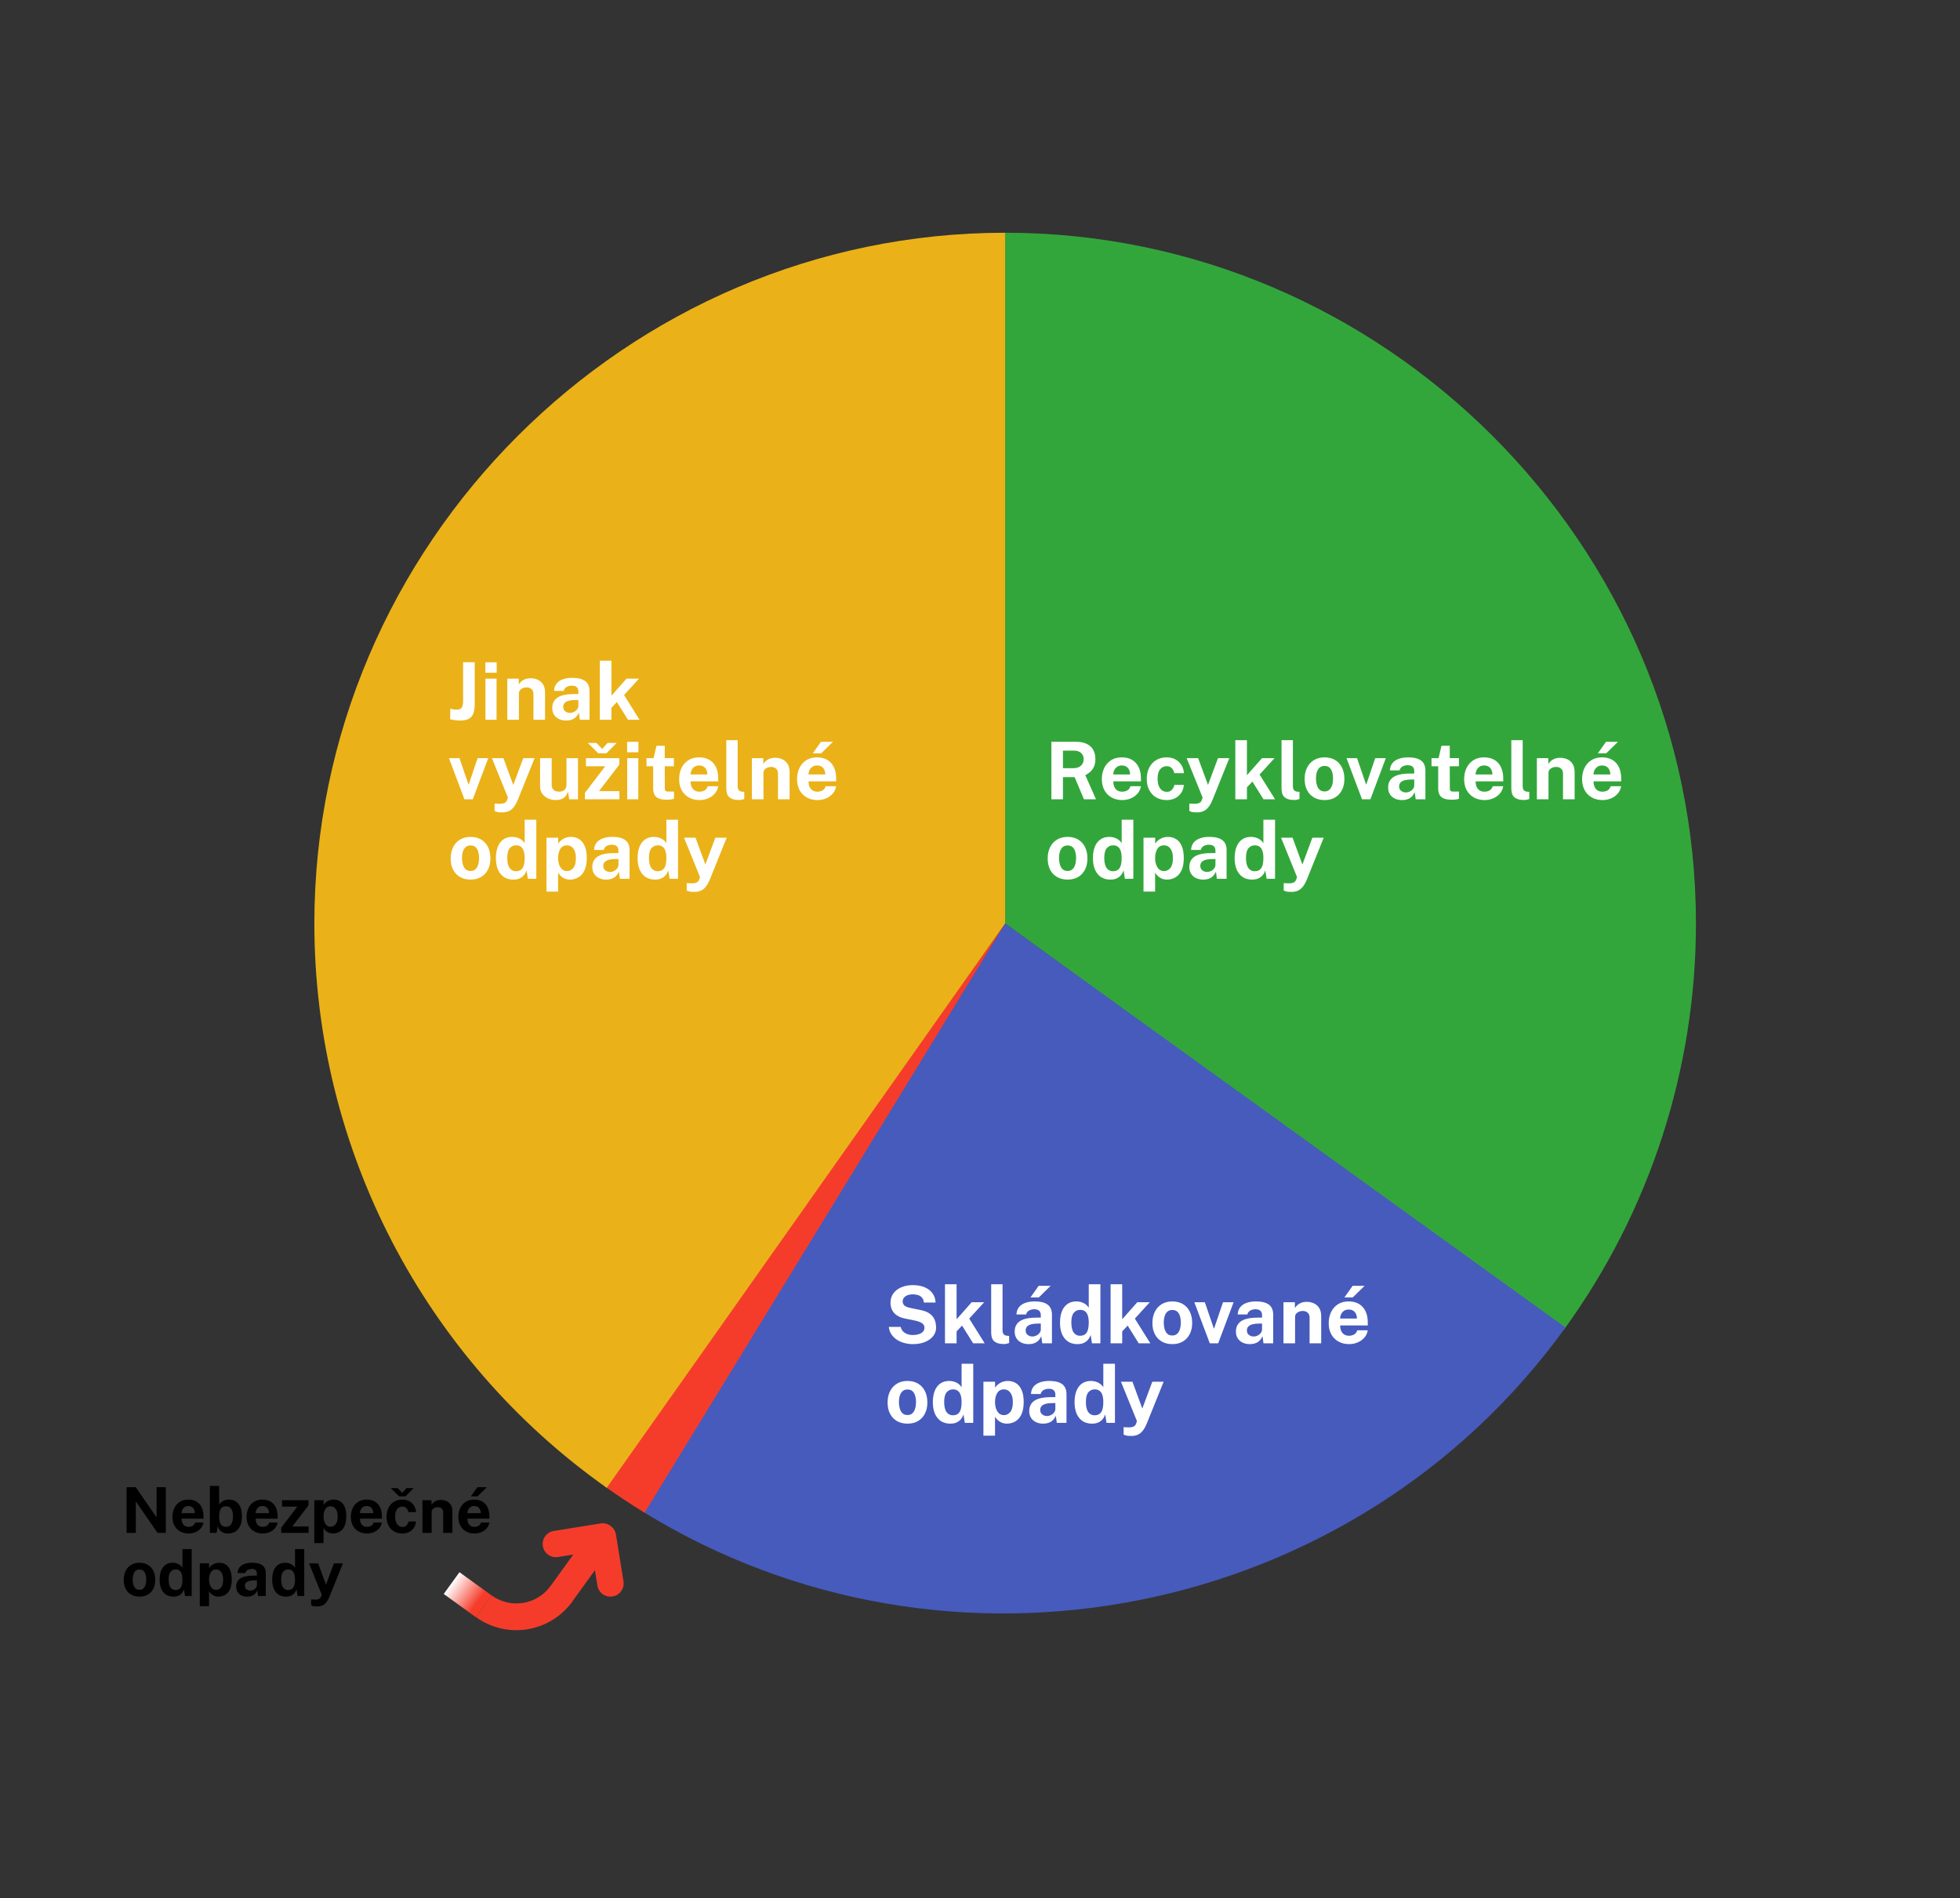
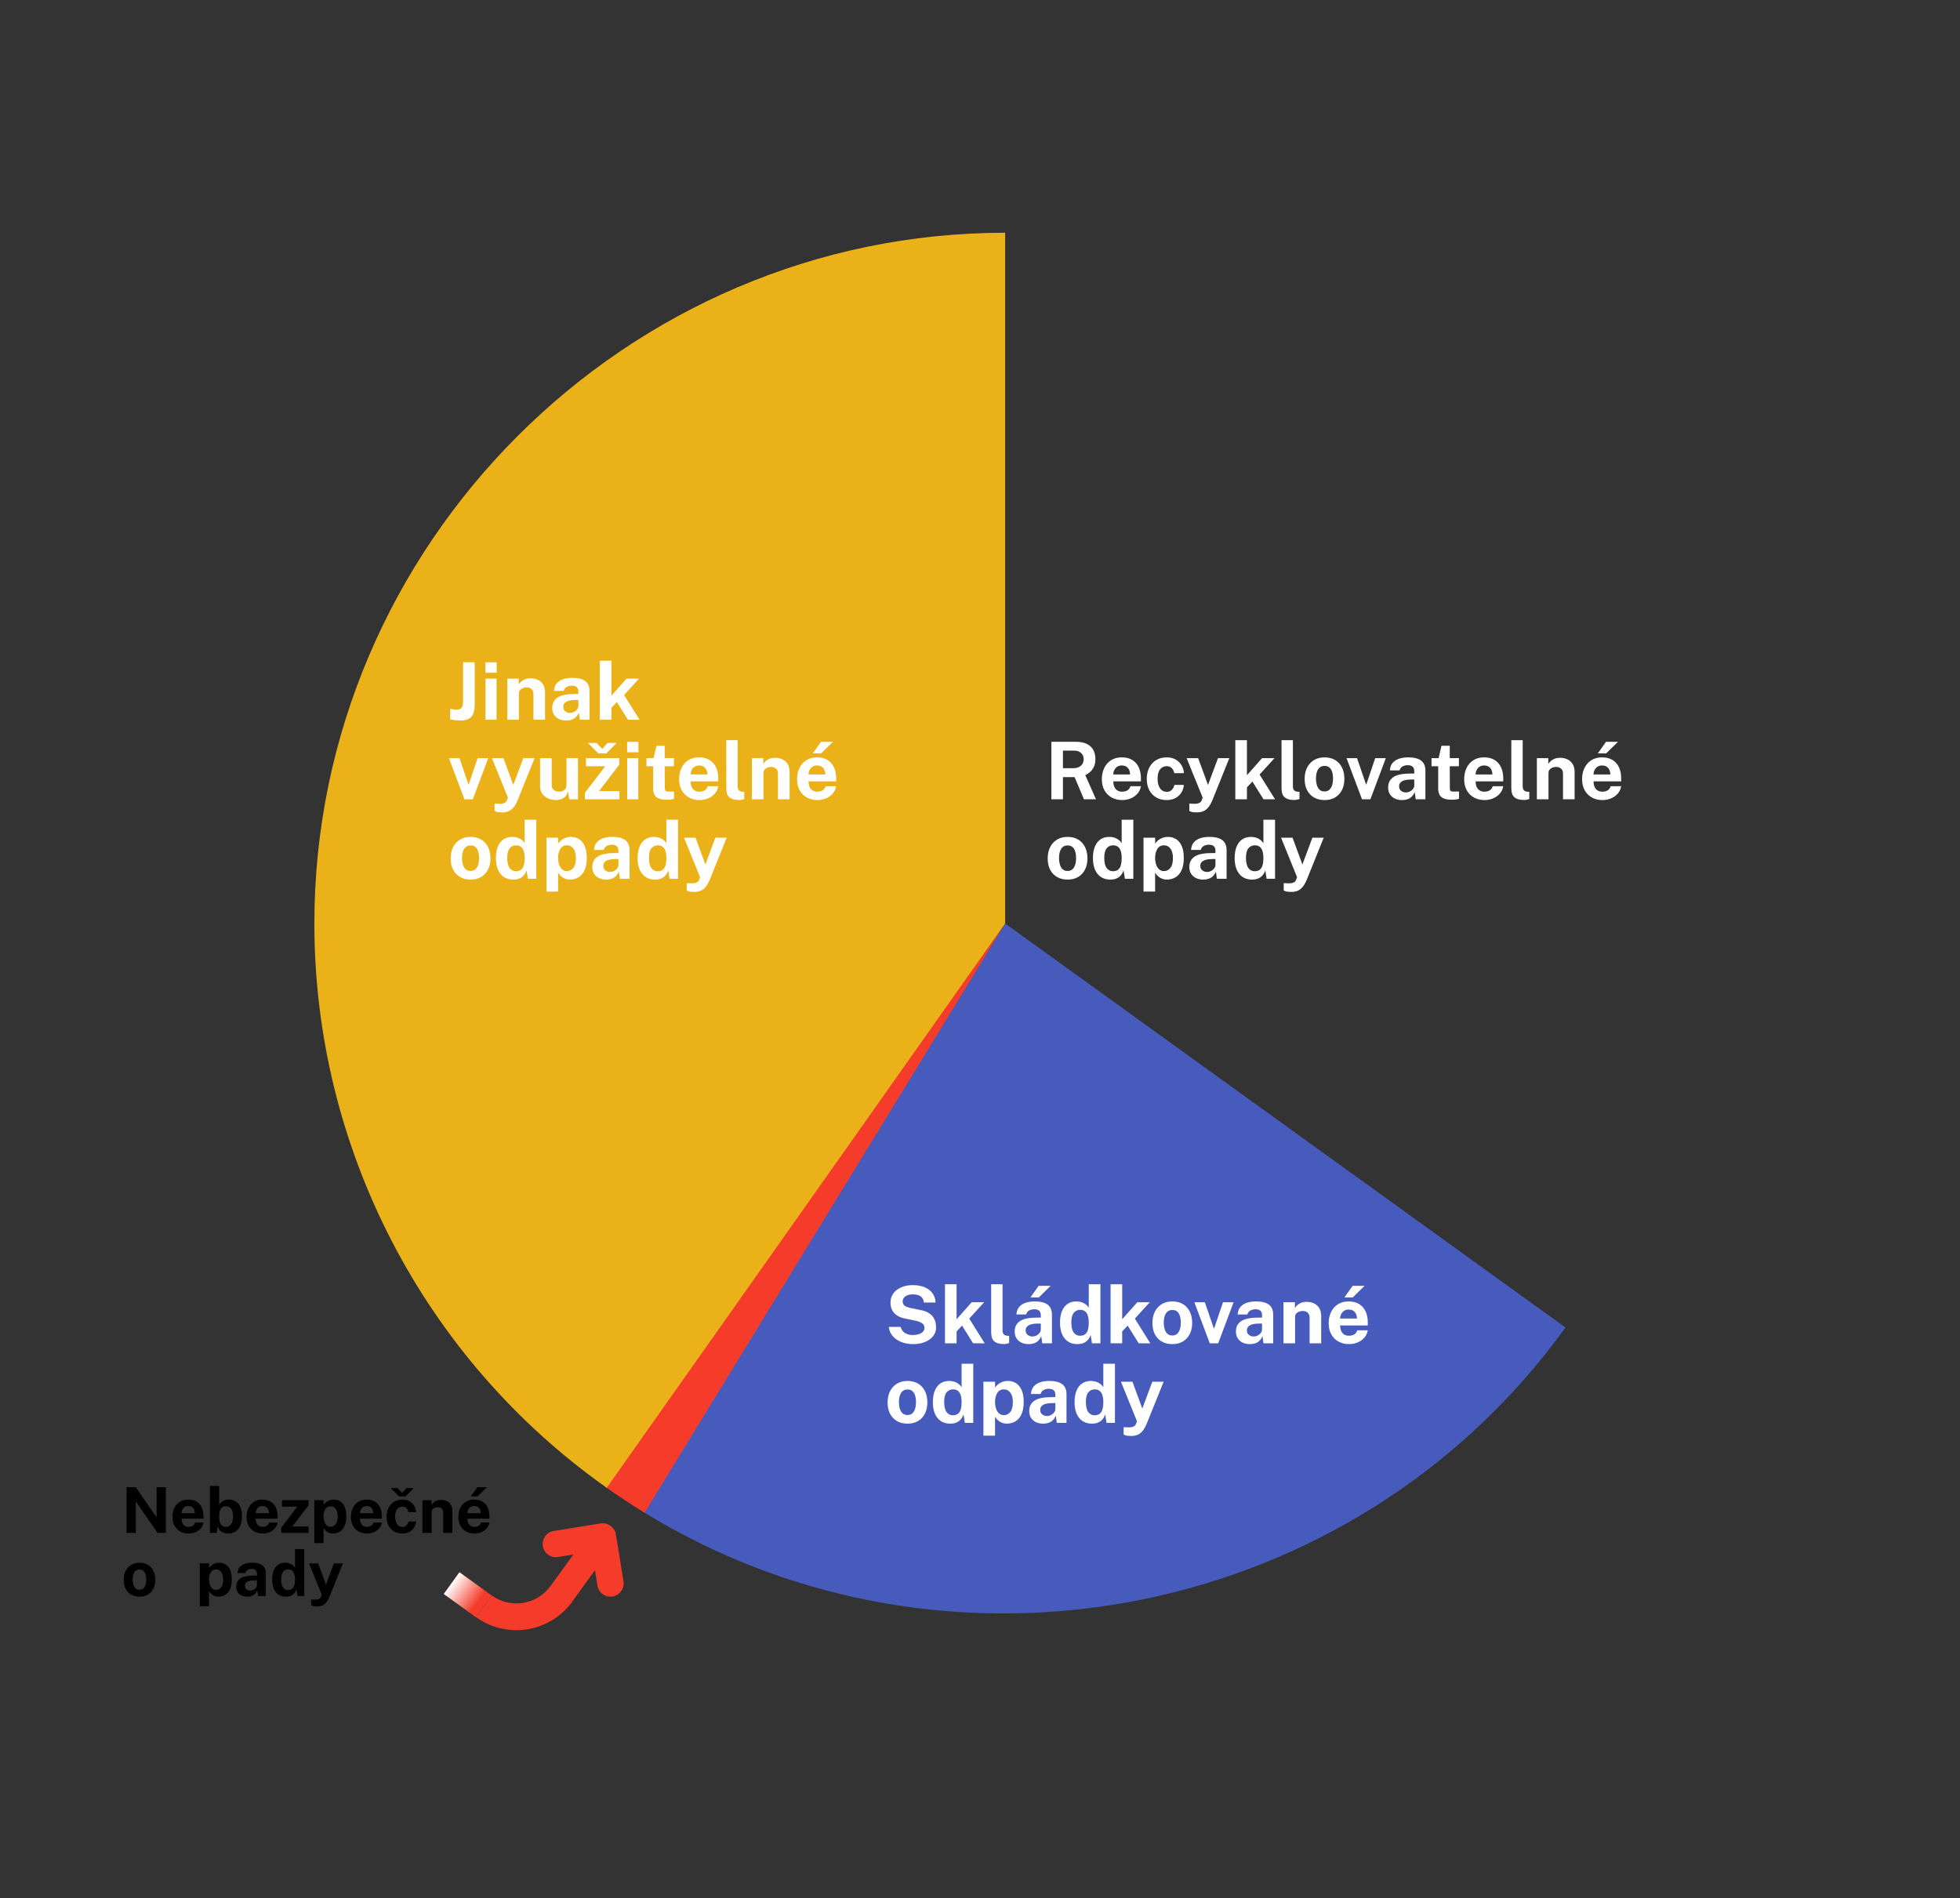
<svg xmlns="http://www.w3.org/2000/svg" width="100%" height="100%" viewBox="0 0 2670 2586" version="1.1" xml:space="preserve" style="fill-rule:evenodd;clip-rule:evenodd;stroke-linejoin:round;stroke-miterlimit:2;">
  <rect x="0" y="0" width="2670" height="2586" fill="#333333" stroke="none" />
  <rect id="Odpady" x="0" y="0" width="2669.93" height="2585.53" style="fill:none;" />
-   <path d="M2130.65,1811.09c116.736,-160.725 179.636,-354.36 179.636,-553.006c0,-516.231 -424.794,-941.026 -941.026,-941.026c-0.001,0 -0.001,0 -0.002,0l0,941.026l761.392,553.006Z" style="fill:#33a63b;fill-rule:nonzero;" />
  <path d="M875.262,2059.02c417.675,257.611 970.318,147.464 1257.31,-250.593l-763.317,-550.344l-493.996,800.937Z" style="fill:#465bbc;fill-rule:nonzero;" />
  <path d="M823.828,2024.92c17.659,12.56 35.747,24.507 54.23,35.818l491.2,-802.652l-545.43,766.834Z" style="fill:#f53c2b;fill-rule:nonzero;" />
  <path d="M1369.26,317.06c-516.231,0.001 -941.025,424.795 -941.025,941.026c0,305.466 148.736,592.55 398.273,768.732l542.752,-768.732l0,-941.026Z" style="fill:#eab218;fill-rule:nonzero;" />
  <g>
    <path d="M1493.01,1088.84l-16.412,0l-12.73,-30.17l-15.87,0l0,30.17l-15.763,0l0,-78.325l33.042,0c6.247,0 11.357,0.994 15.329,2.98c3.972,1.986 6.897,4.739 8.775,8.26c1.878,3.521 2.817,7.574 2.817,12.16c0,4.117 -0.641,7.593 -1.923,10.428c-1.282,2.834 -2.961,5.191 -5.038,7.068c-2.076,1.878 -4.342,3.413 -6.798,4.604l14.571,32.825Zm-30.55,-42.358c4.225,0 7.574,-1.137 10.048,-3.412c2.474,-2.275 3.71,-5.2 3.71,-8.775c0,-3.611 -1.191,-6.464 -3.575,-8.559c-2.383,-2.094 -5.398,-3.141 -9.045,-3.141l-15.6,0l0,23.887l14.462,0Z" style="fill:#fff;fill-rule:nonzero;" />
    <path d="M1516.63,1064.47c-0.036,2.853 0.415,5.336 1.354,7.448c0.939,2.113 2.302,3.738 4.09,4.875c1.787,1.138 3.945,1.707 6.472,1.707c2.709,0 5.083,-0.578 7.123,-1.734c2.041,-1.155 3.458,-3.051 4.252,-5.687l14.246,0c-0.614,3.972 -2.193,7.366 -4.739,10.183c-2.546,2.817 -5.625,4.965 -9.236,6.446c-3.611,1.481 -7.366,2.221 -11.266,2.221c-5.525,0 -10.391,-1.165 -14.598,-3.494c-4.207,-2.329 -7.484,-5.624 -9.832,-9.885c-2.347,-4.261 -3.52,-9.281 -3.52,-15.059c0,-5.597 1.065,-10.643 3.195,-15.139c2.131,-4.496 5.228,-8.053 9.29,-10.671c4.063,-2.618 8.947,-3.927 14.652,-3.927c5.706,0 10.499,1.2 14.381,3.602c3.882,2.401 6.807,5.742 8.775,10.021c1.968,4.279 2.952,9.217 2.952,14.814l0,4.279l-37.591,0Zm-0.054,-9.425l22.858,0c0,-2.238 -0.415,-4.297 -1.246,-6.175c-0.83,-1.877 -2.085,-3.358 -3.764,-4.441c-1.68,-1.084 -3.783,-1.625 -6.311,-1.625c-2.455,0 -4.541,0.587 -6.256,1.76c-1.715,1.174 -3.024,2.7 -3.927,4.577c-0.903,1.878 -1.354,3.846 -1.354,5.904Z" style="fill:#fff;fill-rule:nonzero;" />
    <path d="M1589.21,1031.75c4.695,0 8.748,0.957 12.161,2.871c3.412,1.914 6.102,4.495 8.07,7.745c1.968,3.25 3.097,6.88 3.386,10.888l-13.163,0c-0.252,-1.481 -0.776,-2.952 -1.571,-4.415c-0.794,-1.462 -1.913,-2.672 -3.358,-3.629c-1.444,-0.957 -3.25,-1.435 -5.417,-1.435c-3.683,0 -6.671,1.417 -8.964,4.252c-2.293,2.835 -3.44,7.141 -3.44,12.919c0,5.452 1.12,9.777 3.359,12.973c2.239,3.195 5.362,4.793 9.37,4.793c2.131,0 3.91,-0.523 5.336,-1.571c1.426,-1.047 2.537,-2.302 3.331,-3.764c0.795,-1.463 1.3,-2.826 1.517,-4.09l12.837,0c-0.252,3.864 -1.372,7.358 -3.358,10.482c-1.986,3.123 -4.685,5.597 -8.098,7.42c-3.412,1.824 -7.412,2.736 -11.998,2.736c-5.2,0 -9.84,-1.156 -13.921,-3.467c-4.08,-2.311 -7.285,-5.624 -9.614,-9.939c-2.329,-4.316 -3.494,-9.471 -3.494,-15.465c0,-5.778 1.119,-10.869 3.358,-15.275c2.239,-4.406 5.39,-7.845 9.452,-10.319c4.063,-2.473 8.802,-3.71 14.219,-3.71Z" style="fill:#fff;fill-rule:nonzero;" />
    <path d="M1630.6,1106.72c-3.827,0 -6.527,-0.316 -8.097,-0.947c-1.571,-0.632 -2.357,-0.948 -2.357,-0.948l0,-10.075l5.525,0.216c2.42,0.145 4.37,0.027 5.85,-0.352c1.481,-0.379 2.609,-0.875 3.386,-1.489c0.776,-0.614 1.327,-1.255 1.652,-1.923c0.325,-0.668 0.56,-1.201 0.704,-1.598l1.029,-3.088l-21.775,-53.679l15.654,0l13.434,36.508l13.595,-36.508l15.438,0l-22.696,56.333c-1.95,4.767 -4.008,8.414 -6.175,10.942c-2.167,2.528 -4.505,4.261 -7.014,5.2c-2.51,0.939 -5.228,1.408 -8.153,1.408Z" style="fill:#fff;fill-rule:nonzero;" />
    <path d="M1736.92,1088.84l-15.763,0l-15.112,-24.158l-7.421,7.908l0,16.25l-15.817,0l0,-80.491l15.817,0l0,47.721l20.583,-23.238l17.008,0l-20.366,22.317l21.071,33.691Z" style="fill:#fff;fill-rule:nonzero;" />
    <path d="M1763.63,1089.82c-4.117,0 -7.385,-0.487 -9.804,-1.462c-2.42,-0.975 -4.207,-2.266 -5.363,-3.873c-1.155,-1.607 -1.896,-3.394 -2.221,-5.362c-0.325,-1.969 -0.487,-3.964 -0.487,-5.986l0,-64.783l15.491,0l0,62.833c0,2.058 0.443,3.729 1.328,5.011c0.884,1.281 2.554,2.067 5.01,2.356l2.654,0.162l0,9.75c-1.083,0.361 -2.185,0.677 -3.304,0.948c-1.119,0.271 -2.221,0.406 -3.304,0.406Z" style="fill:#fff;fill-rule:nonzero;" />
    <path d="M1804.31,1089.93c-5.489,0 -10.265,-1.174 -14.327,-3.521c-4.063,-2.347 -7.204,-5.669 -9.425,-9.967c-2.221,-4.297 -3.331,-9.389 -3.331,-15.275c0,-5.886 1.11,-11.032 3.331,-15.437c2.221,-4.406 5.362,-7.836 9.425,-10.292c4.062,-2.455 8.856,-3.683 14.381,-3.683c5.525,0 10.31,1.2 14.354,3.602c4.045,2.401 7.168,5.805 9.371,10.21c2.203,4.406 3.304,9.606 3.304,15.6c0,5.634 -1.074,10.608 -3.223,14.923c-2.148,4.315 -5.236,7.701 -9.262,10.156c-4.026,2.456 -8.892,3.684 -14.598,3.684Zm0.054,-11.754c2.781,0 5.02,-0.813 6.717,-2.438c1.697,-1.625 2.934,-3.764 3.71,-6.419c0.777,-2.654 1.165,-5.552 1.165,-8.693c0,-2.961 -0.352,-5.76 -1.056,-8.396c-0.705,-2.636 -1.905,-4.767 -3.603,-6.392c-1.697,-1.625 -4.008,-2.437 -6.933,-2.437c-2.78,0 -5.028,0.767 -6.744,2.302c-1.715,1.534 -2.97,3.611 -3.764,6.229c-0.795,2.618 -1.192,5.516 -1.192,8.694c0,2.925 0.361,5.732 1.083,8.423c0.723,2.69 1.932,4.884 3.63,6.581c1.697,1.697 4.026,2.546 6.987,2.546Z" style="fill:#fff;fill-rule:nonzero;" />
    <path d="M1887.83,1032.84l-21.017,56.008l-11.429,0l-21.071,-56.008l14.3,0l12.242,35.696l0.433,0l12.079,-35.696l14.463,0Z" style="fill:#fff;fill-rule:nonzero;" />
    <path d="M1909.88,1089.93c-3.575,0 -6.789,-0.668 -9.642,-2.004c-2.853,-1.336 -5.11,-3.277 -6.771,-5.823c-1.661,-2.546 -2.491,-5.643 -2.491,-9.29c0,-6.139 2.293,-10.806 6.879,-14.002c4.586,-3.196 11.826,-4.848 21.721,-4.956l6.987,-0.109l0,-3.358c0,-2.564 -0.749,-4.541 -2.248,-5.931c-1.498,-1.39 -3.819,-2.067 -6.96,-2.031c-2.311,0.036 -4.505,0.577 -6.581,1.625c-2.077,1.047 -3.494,2.87 -4.253,5.47l-13.162,0c0.217,-4.044 1.39,-7.375 3.521,-9.993c2.13,-2.618 5.028,-4.568 8.694,-5.85c3.665,-1.282 7.827,-1.923 12.485,-1.923c5.742,0 10.346,0.713 13.812,2.139c3.467,1.427 5.977,3.467 7.53,6.121c1.552,2.654 2.329,5.805 2.329,9.452l0,39.379l-13.217,0l-1.3,-9.641c-1.914,4.044 -4.306,6.843 -7.177,8.396c-2.871,1.552 -6.256,2.329 -10.156,2.329Zm5.308,-10.4c1.445,0 2.844,-0.262 4.198,-0.786c1.354,-0.523 2.564,-1.227 3.629,-2.112c1.066,-0.885 1.923,-1.887 2.573,-3.006c0.65,-1.12 0.975,-2.275 0.975,-3.467l0,-8.288l-5.687,0.109c-2.636,0.036 -5.092,0.352 -7.367,0.948c-2.275,0.596 -4.108,1.562 -5.498,2.898c-1.39,1.336 -2.085,3.141 -2.085,5.416c0,2.6 0.902,4.632 2.708,6.094c1.806,1.463 3.99,2.194 6.554,2.194Z" style="fill:#fff;fill-rule:nonzero;" />
    <path d="M1987.39,1043.83l-12.458,0l0.108,29.846c0,1.372 0.172,2.392 0.515,3.06c0.343,0.668 0.885,1.102 1.625,1.3c0.74,0.199 1.688,0.298 2.844,0.298l7.529,0l0,9.75c-0.722,0.325 -1.851,0.632 -3.386,0.921c-1.534,0.289 -3.674,0.433 -6.418,0.433c-4.911,0 -8.712,-0.632 -11.402,-1.896c-2.691,-1.263 -4.559,-3.033 -5.607,-5.308c-1.047,-2.275 -1.571,-4.911 -1.571,-7.908l0,-30.496l-9.1,0l0,-10.996l9.642,0l3.954,-16.9l11.267,0l0,16.846l12.458,0l0,11.05Z" style="fill:#fff;fill-rule:nonzero;" />
    <path d="M2010.19,1064.47c-0.036,2.853 0.416,5.336 1.355,7.448c0.939,2.113 2.302,3.738 4.089,4.875c1.788,1.138 3.945,1.707 6.473,1.707c2.708,0 5.083,-0.578 7.123,-1.734c2.04,-1.155 3.458,-3.051 4.252,-5.687l14.246,0c-0.614,3.972 -2.194,7.366 -4.74,10.183c-2.545,2.817 -5.624,4.965 -9.235,6.446c-3.611,1.481 -7.367,2.221 -11.267,2.221c-5.525,0 -10.391,-1.165 -14.598,-3.494c-4.207,-2.329 -7.484,-5.624 -9.831,-9.885c-2.347,-4.261 -3.521,-9.281 -3.521,-15.059c0,-5.597 1.066,-10.643 3.196,-15.139c2.131,-4.496 5.227,-8.053 9.29,-10.671c4.062,-2.618 8.946,-3.927 14.652,-3.927c5.705,0 10.499,1.2 14.381,3.602c3.882,2.401 6.807,5.742 8.775,10.021c1.968,4.279 2.952,9.217 2.952,14.814l0,4.279l-37.592,0Zm-0.054,-9.425l22.859,0c0,-2.238 -0.416,-4.297 -1.246,-6.175c-0.831,-1.877 -2.086,-3.358 -3.765,-4.441c-1.679,-1.084 -3.782,-1.625 -6.31,-1.625c-2.456,0 -4.541,0.587 -6.256,1.76c-1.716,1.174 -3.025,2.7 -3.928,4.577c-0.902,1.878 -1.354,3.846 -1.354,5.904Z" style="fill:#fff;fill-rule:nonzero;" />
    <path d="M2076.66,1089.82c-4.117,0 -7.385,-0.487 -9.804,-1.462c-2.42,-0.975 -4.207,-2.266 -5.363,-3.873c-1.155,-1.607 -1.896,-3.394 -2.221,-5.362c-0.325,-1.969 -0.487,-3.964 -0.487,-5.986l0,-64.783l15.492,0l0,62.833c0,2.058 0.442,3.729 1.327,5.011c0.884,1.281 2.555,2.067 5.01,2.356l2.654,0.162l0,9.75c-1.083,0.361 -2.184,0.677 -3.304,0.948c-1.119,0.271 -2.221,0.406 -3.304,0.406Z" style="fill:#fff;fill-rule:nonzero;" />
    <path d="M2093.61,1088.84l0,-56.008l15.546,0l0,7.908c0.867,-1.372 1.995,-2.699 3.385,-3.981c1.391,-1.282 3.151,-2.338 5.282,-3.169c2.13,-0.83 4.658,-1.245 7.583,-1.245c3.431,0 6.635,0.668 9.615,2.004c2.979,1.336 5.389,3.439 7.231,6.31c1.841,2.871 2.762,6.618 2.762,11.24l0,36.941l-15.816,0l0,-34.991c0,-3.034 -0.903,-5.309 -2.709,-6.825c-1.805,-1.517 -4.008,-2.275 -6.608,-2.275c-1.733,0 -3.403,0.307 -5.01,0.921c-1.607,0.614 -2.916,1.534 -3.928,2.762c-1.011,1.228 -1.516,2.745 -1.516,4.55l0,35.858l-15.817,0Z" style="fill:#fff;fill-rule:nonzero;" />
    <path d="M2170.85,1064.47c-0.036,2.853 0.415,5.336 1.354,7.448c0.939,2.113 2.302,3.738 4.09,4.875c1.787,1.138 3.945,1.707 6.472,1.707c2.709,0 5.083,-0.578 7.123,-1.734c2.041,-1.155 3.458,-3.051 4.252,-5.687l14.246,0c-0.614,3.972 -2.193,7.366 -4.739,10.183c-2.546,2.817 -5.625,4.965 -9.236,6.446c-3.611,1.481 -7.366,2.221 -11.266,2.221c-5.525,0 -10.391,-1.165 -14.598,-3.494c-4.207,-2.329 -7.484,-5.624 -9.832,-9.885c-2.347,-4.261 -3.52,-9.281 -3.52,-15.059c0,-5.597 1.065,-10.643 3.195,-15.139c2.131,-4.496 5.228,-8.053 9.29,-10.671c4.063,-2.618 8.947,-3.927 14.652,-3.927c5.706,0 10.499,1.2 14.381,3.602c3.882,2.401 6.807,5.742 8.775,10.021c1.968,4.279 2.952,9.217 2.952,14.814l0,4.279l-37.591,0Zm-0.054,-9.425l22.858,0c0,-2.238 -0.415,-4.297 -1.246,-6.175c-0.83,-1.877 -2.085,-3.358 -3.764,-4.441c-1.68,-1.084 -3.783,-1.625 -6.311,-1.625c-2.455,0 -4.541,0.587 -6.256,1.76c-1.715,1.174 -3.024,2.7 -3.927,4.577c-0.903,1.878 -1.354,3.846 -1.354,5.904Zm17.008,-44.525l16.304,0l-16.087,15.763l-11.375,0l11.158,-15.763Z" style="fill:#fff;fill-rule:nonzero;" />
    <path d="M1454.28,1198.26c-5.489,0 -10.265,-1.173 -14.327,-3.521c-4.063,-2.347 -7.204,-5.669 -9.425,-9.966c-2.221,-4.298 -3.331,-9.389 -3.331,-15.275c0,-5.886 1.11,-11.032 3.331,-15.438c2.221,-4.405 5.362,-7.836 9.425,-10.292c4.062,-2.455 8.856,-3.683 14.381,-3.683c5.525,0 10.31,1.201 14.354,3.602c4.045,2.402 7.168,5.805 9.371,10.211c2.203,4.405 3.304,9.605 3.304,15.6c0,5.633 -1.074,10.607 -3.223,14.923c-2.148,4.315 -5.236,7.7 -9.262,10.156c-4.026,2.455 -8.892,3.683 -14.598,3.683Zm0.054,-11.754c2.781,0 5.02,-0.813 6.717,-2.438c1.697,-1.625 2.934,-3.764 3.71,-6.418c0.777,-2.654 1.165,-5.552 1.165,-8.694c0,-2.961 -0.352,-5.76 -1.056,-8.396c-0.705,-2.636 -1.905,-4.767 -3.603,-6.392c-1.697,-1.625 -4.008,-2.437 -6.933,-2.437c-2.78,0 -5.028,0.767 -6.744,2.302c-1.715,1.535 -2.97,3.611 -3.764,6.229c-0.795,2.618 -1.192,5.516 -1.192,8.694c0,2.925 0.361,5.733 1.083,8.423c0.723,2.69 1.932,4.884 3.63,6.581c1.697,1.697 4.026,2.546 6.987,2.546Z" style="fill:#fff;fill-rule:nonzero;" />
    <path d="M1512.67,1198.26c-7.511,0 -13.361,-2.591 -17.55,-7.773c-4.189,-5.182 -6.284,-12.395 -6.284,-21.639c0,-5.85 0.849,-10.924 2.546,-15.221c1.697,-4.297 4.207,-7.629 7.529,-9.994c3.323,-2.365 7.385,-3.548 12.188,-3.548c2.022,0 3.909,0.226 5.66,0.677c1.752,0.452 3.35,1.075 4.794,1.869c1.444,0.794 2.708,1.715 3.792,2.762c1.083,1.048 1.968,2.167 2.654,3.359l0,-32.067l15.871,0l0,80.492l-11.484,0l-1.787,-11.484c-0.506,1.553 -1.21,3.07 -2.113,4.55c-0.902,1.481 -2.058,2.826 -3.466,4.036c-1.409,1.21 -3.133,2.176 -5.173,2.898c-2.041,0.722 -4.433,1.083 -7.177,1.083Zm3.466,-11.375c3.973,0 6.943,-1.39 8.911,-4.171c1.968,-2.78 2.952,-7.475 2.952,-14.083c-0.036,-3.828 -0.488,-7.006 -1.354,-9.533c-0.867,-2.528 -2.158,-4.415 -3.873,-5.661c-1.716,-1.246 -3.891,-1.869 -6.527,-1.869c-3.431,0 -6.284,1.309 -8.559,3.928c-2.275,2.618 -3.412,6.996 -3.412,13.135c0,6.247 1.065,10.851 3.196,13.812c2.13,2.962 5.019,4.442 8.666,4.442Z" style="fill:#fff;fill-rule:nonzero;" />
    <path d="M1557.74,1214.62l0,-73.45l15.871,0l0.054,8.071c0.831,-1.336 1.851,-2.555 3.061,-3.656c1.209,-1.101 2.555,-2.067 4.035,-2.898c1.481,-0.83 3.088,-1.471 4.821,-1.923c1.733,-0.451 3.557,-0.677 5.471,-0.677c4.153,0 7.854,1.02 11.104,3.061c3.25,2.04 5.805,5.181 7.665,9.425c1.859,4.243 2.789,9.632 2.789,16.168c0,6.789 -1.002,12.359 -3.006,16.711c-2.004,4.351 -4.758,7.574 -8.261,9.668c-3.502,2.095 -7.456,3.142 -11.862,3.142c-1.806,0 -3.503,-0.244 -5.092,-0.731c-1.589,-0.488 -3.06,-1.165 -4.414,-2.031c-1.354,-0.867 -2.564,-1.869 -3.629,-3.007c-1.066,-1.137 -1.996,-2.374 -2.79,-3.71l0,25.837l-15.817,0Zm27.95,-27.95c3.431,0 6.311,-1.426 8.64,-4.279c2.329,-2.852 3.494,-7.366 3.494,-13.541c0,-5.417 -1.111,-9.651 -3.332,-12.702c-2.22,-3.052 -5.154,-4.578 -8.802,-4.578c-4.08,0 -7.123,1.653 -9.127,4.957c-2.004,3.304 -3.006,7.412 -3.006,12.323c0,3.141 0.442,6.066 1.327,8.775c0.885,2.708 2.221,4.893 4.008,6.554c1.788,1.661 4.054,2.491 6.798,2.491Z" style="fill:#fff;fill-rule:nonzero;" />
    <path d="M1639.05,1198.26c-3.575,0 -6.788,-0.668 -9.641,-2.004c-2.853,-1.336 -5.11,-3.277 -6.771,-5.823c-1.661,-2.546 -2.492,-5.642 -2.492,-9.29c0,-6.138 2.293,-10.806 6.879,-14.002c4.587,-3.195 11.827,-4.848 21.721,-4.956l6.988,-0.108l0,-3.359c0,-2.563 -0.749,-4.541 -2.248,-5.931c-1.499,-1.39 -3.819,-2.067 -6.961,-2.031c-2.311,0.036 -4.504,0.578 -6.581,1.625c-2.076,1.047 -3.494,2.871 -4.252,5.471l-13.162,0c0.216,-4.045 1.39,-7.376 3.52,-9.994c2.131,-2.618 5.029,-4.568 8.694,-5.85c3.666,-1.282 7.827,-1.923 12.486,-1.923c5.741,0 10.345,0.713 13.812,2.14c3.467,1.426 5.977,3.466 7.529,6.121c1.553,2.654 2.329,5.804 2.329,9.452l0,39.379l-13.216,0l-1.3,-9.642c-1.914,4.045 -4.306,6.843 -7.177,8.396c-2.871,1.553 -6.257,2.329 -10.157,2.329Zm5.309,-10.4c1.444,0 2.844,-0.262 4.198,-0.785c1.354,-0.524 2.564,-1.228 3.629,-2.113c1.065,-0.885 1.923,-1.887 2.573,-3.006c0.65,-1.119 0.975,-2.275 0.975,-3.467l0,-8.287l-5.688,0.108c-2.636,0.036 -5.091,0.352 -7.366,0.948c-2.275,0.596 -4.108,1.562 -5.498,2.898c-1.391,1.336 -2.086,3.142 -2.086,5.417c0,2.6 0.903,4.631 2.709,6.093c1.805,1.463 3.99,2.194 6.554,2.194Z" style="fill:#fff;fill-rule:nonzero;" />
    <path d="M1705.73,1198.26c-7.511,0 -13.361,-2.591 -17.55,-7.773c-4.189,-5.182 -6.284,-12.395 -6.284,-21.639c0,-5.85 0.849,-10.924 2.546,-15.221c1.697,-4.297 4.207,-7.629 7.529,-9.994c3.323,-2.365 7.385,-3.548 12.188,-3.548c2.022,0 3.909,0.226 5.66,0.677c1.752,0.452 3.35,1.075 4.794,1.869c1.444,0.794 2.708,1.715 3.792,2.762c1.083,1.048 1.968,2.167 2.654,3.359l0,-32.067l15.871,0l0,80.492l-11.484,0l-1.787,-11.484c-0.506,1.553 -1.21,3.07 -2.113,4.55c-0.902,1.481 -2.058,2.826 -3.466,4.036c-1.409,1.21 -3.133,2.176 -5.173,2.898c-2.041,0.722 -4.433,1.083 -7.177,1.083Zm3.466,-11.375c3.973,0 6.943,-1.39 8.911,-4.171c1.968,-2.78 2.952,-7.475 2.952,-14.083c-0.036,-3.828 -0.488,-7.006 -1.354,-9.533c-0.867,-2.528 -2.158,-4.415 -3.873,-5.661c-1.716,-1.246 -3.891,-1.869 -6.527,-1.869c-3.431,0 -6.284,1.309 -8.559,3.928c-2.275,2.618 -3.412,6.996 -3.412,13.135c0,6.247 1.065,10.851 3.196,13.812c2.13,2.962 5.019,4.442 8.666,4.442Z" style="fill:#fff;fill-rule:nonzero;" />
    <path d="M1759.19,1215.05c-3.828,0 -6.527,-0.316 -8.098,-0.948c-1.571,-0.632 -2.356,-0.948 -2.356,-0.948l0,-10.075l5.525,0.217c2.419,0.144 4.369,0.027 5.85,-0.352c1.481,-0.38 2.609,-0.876 3.385,-1.49c0.777,-0.614 1.327,-1.255 1.652,-1.923c0.325,-0.668 0.56,-1.201 0.705,-1.598l1.029,-3.087l-21.775,-53.68l15.654,0l13.433,36.509l13.596,-36.509l15.438,0l-22.696,56.334c-1.95,4.766 -4.009,8.414 -6.175,10.941c-2.167,2.528 -4.505,4.262 -7.015,5.2c-2.509,0.939 -5.227,1.409 -8.152,1.409Z" style="fill:#fff;fill-rule:nonzero;" />
  </g>
  <g>
    <path d="M1243.57,1831.09c-3.864,0 -7.656,-0.487 -11.375,-1.462c-3.72,-0.975 -7.114,-2.438 -10.184,-4.388c-3.069,-1.95 -5.606,-4.387 -7.61,-7.312c-2.004,-2.925 -3.205,-6.356 -3.602,-10.292l16.196,0c0.541,2.383 1.571,4.387 3.087,6.012c1.517,1.625 3.431,2.871 5.742,3.738c2.311,0.867 4.875,1.3 7.692,1.3c2.888,0 5.525,-0.361 7.908,-1.083c2.383,-0.723 4.297,-1.815 5.742,-3.277c1.444,-1.463 2.166,-3.296 2.166,-5.498c0,-1.987 -0.587,-3.612 -1.76,-4.875c-1.174,-1.264 -2.754,-2.293 -4.74,-3.088c-1.986,-0.794 -4.243,-1.444 -6.771,-1.95l-13.541,-2.762c-5.923,-1.12 -10.617,-3.476 -14.084,-7.069c-3.466,-3.593 -5.254,-8.387 -5.362,-14.381c-0.036,-4.912 1.273,-9.164 3.927,-12.757c2.654,-3.593 6.265,-6.364 10.833,-8.314c4.568,-1.95 9.687,-2.925 15.357,-2.925c6.752,0 12.431,1.056 17.035,3.169c4.604,2.112 8.107,4.965 10.508,8.558c2.402,3.593 3.638,7.592 3.711,11.998l-15.871,0c-0.289,-2.745 -1.12,-4.929 -2.492,-6.554c-1.372,-1.625 -3.132,-2.799 -5.281,-3.521c-2.149,-0.722 -4.595,-1.084 -7.34,-1.084c-2.094,0 -3.999,0.235 -5.714,0.705c-1.716,0.469 -3.169,1.128 -4.361,1.977c-1.191,0.848 -2.112,1.85 -2.762,3.006c-0.65,1.155 -0.975,2.455 -0.975,3.9c0,2.275 0.758,4.117 2.275,5.525c1.517,1.408 4.351,2.564 8.504,3.467l13.433,2.762c4.803,0.939 8.622,2.329 11.457,4.171c2.834,1.842 4.965,3.918 6.391,6.229c1.427,2.311 2.366,4.667 2.817,7.069c0.451,2.401 0.677,4.613 0.677,6.635c0,4.225 -1.327,8.026 -3.981,11.402c-2.654,3.377 -6.347,6.049 -11.077,8.017c-4.731,1.968 -10.256,2.952 -16.575,2.952Z" style="fill:#fff;fill-rule:nonzero;" />
    <path d="M1341.4,1830l-15.763,0l-15.112,-24.159l-7.421,7.909l0,16.25l-15.817,0l0,-80.492l15.817,0l0,47.721l20.583,-23.238l17.009,0l-20.367,22.317l21.071,33.692Z" style="fill:#fff;fill-rule:nonzero;" />
    <path d="M1368.1,1830.98c-4.117,0 -7.385,-0.488 -9.804,-1.463c-2.42,-0.975 -4.207,-2.266 -5.363,-3.873c-1.155,-1.607 -1.896,-3.394 -2.221,-5.362c-0.325,-1.968 -0.487,-3.963 -0.487,-5.986l0,-64.783l15.492,0l0,62.833c0,2.059 0.442,3.729 1.327,5.011c0.884,1.282 2.554,2.067 5.01,2.356l2.654,0.163l0,9.75c-1.083,0.361 -2.185,0.677 -3.304,0.948c-1.119,0.27 -2.221,0.406 -3.304,0.406Z" style="fill:#fff;fill-rule:nonzero;" />
    <path d="M1401.14,1831.09c-3.575,0 -6.789,-0.668 -9.642,-2.004c-2.853,-1.336 -5.11,-3.277 -6.771,-5.823c-1.661,-2.546 -2.492,-5.642 -2.492,-9.29c0,-6.138 2.293,-10.806 6.88,-14.002c4.586,-3.195 11.826,-4.848 21.72,-4.956l6.988,-0.108l0,-3.359c0,-2.563 -0.749,-4.541 -2.248,-5.931c-1.499,-1.39 -3.819,-2.067 -6.96,-2.031c-2.312,0.036 -4.505,0.578 -6.582,1.625c-2.076,1.047 -3.493,2.871 -4.252,5.471l-13.162,0c0.216,-4.045 1.39,-7.376 3.521,-9.994c2.13,-2.618 5.028,-4.568 8.693,-5.85c3.666,-1.282 7.827,-1.923 12.486,-1.923c5.741,0 10.346,0.713 13.812,2.14c3.467,1.426 5.977,3.466 7.529,6.121c1.553,2.654 2.33,5.804 2.33,9.452l0,39.379l-13.217,0l-1.3,-9.642c-1.914,4.045 -4.306,6.843 -7.177,8.396c-2.871,1.553 -6.256,2.329 -10.156,2.329Zm5.308,-10.4c1.444,0 2.844,-0.262 4.198,-0.785c1.354,-0.524 2.564,-1.228 3.629,-2.113c1.065,-0.885 1.923,-1.887 2.573,-3.006c0.65,-1.12 0.975,-2.275 0.975,-3.467l0,-8.287l-5.688,0.108c-2.636,0.036 -5.091,0.352 -7.366,0.948c-2.275,0.596 -4.108,1.562 -5.498,2.898c-1.391,1.336 -2.086,3.142 -2.086,5.417c0,2.6 0.903,4.631 2.709,6.093c1.805,1.463 3.99,2.194 6.554,2.194Zm8.45,-69.008l16.304,0l-16.087,15.762l-11.375,0l11.158,-15.762Z" style="fill:#fff;fill-rule:nonzero;" />
    <path d="M1467.82,1831.09c-7.511,0 -13.361,-2.591 -17.55,-7.773c-4.189,-5.182 -6.284,-12.395 -6.284,-21.639c0,-5.85 0.849,-10.924 2.546,-15.221c1.697,-4.297 4.207,-7.629 7.529,-9.994c3.323,-2.365 7.385,-3.548 12.188,-3.548c2.022,0 3.909,0.226 5.66,0.677c1.752,0.452 3.35,1.074 4.794,1.869c1.444,0.794 2.708,1.715 3.792,2.762c1.083,1.048 1.968,2.167 2.654,3.359l0,-32.067l15.871,0l0,80.492l-11.484,0l-1.787,-11.484c-0.506,1.553 -1.21,3.07 -2.113,4.55c-0.902,1.481 -2.058,2.826 -3.466,4.036c-1.409,1.21 -3.133,2.176 -5.173,2.898c-2.041,0.722 -4.433,1.083 -7.177,1.083Zm3.466,-11.375c3.973,0 6.943,-1.39 8.911,-4.171c1.968,-2.78 2.952,-7.475 2.952,-14.083c-0.036,-3.828 -0.488,-7.006 -1.354,-9.533c-0.867,-2.528 -2.158,-4.415 -3.873,-5.661c-1.716,-1.246 -3.891,-1.869 -6.527,-1.869c-3.431,0 -6.284,1.309 -8.559,3.928c-2.275,2.618 -3.412,6.996 -3.412,13.135c0,6.247 1.065,10.851 3.196,13.812c2.13,2.962 5.019,4.442 8.666,4.442Z" style="fill:#fff;fill-rule:nonzero;" />
    <path d="M1567,1830l-15.763,0l-15.112,-24.159l-7.421,7.909l0,16.25l-15.817,0l0,-80.492l15.817,0l0,47.721l20.583,-23.238l17.009,0l-20.367,22.317l21.071,33.692Z" style="fill:#fff;fill-rule:nonzero;" />
    <path d="M1596.95,1831.09c-5.489,0 -10.265,-1.174 -14.327,-3.521c-4.063,-2.347 -7.204,-5.669 -9.425,-9.966c-2.221,-4.298 -3.331,-9.389 -3.331,-15.275c0,-5.887 1.11,-11.032 3.331,-15.438c2.221,-4.405 5.362,-7.836 9.425,-10.292c4.062,-2.455 8.856,-3.683 14.381,-3.683c5.525,0 10.31,1.201 14.354,3.602c4.045,2.402 7.168,5.805 9.371,10.211c2.203,4.405 3.304,9.605 3.304,15.6c0,5.633 -1.074,10.607 -3.223,14.923c-2.148,4.315 -5.236,7.7 -9.262,10.156c-4.026,2.455 -8.892,3.683 -14.598,3.683Zm0.054,-11.754c2.781,0 5.02,-0.813 6.717,-2.438c1.697,-1.625 2.934,-3.764 3.71,-6.418c0.777,-2.654 1.165,-5.552 1.165,-8.694c0,-2.961 -0.352,-5.76 -1.056,-8.396c-0.705,-2.636 -1.905,-4.767 -3.602,-6.392c-1.698,-1.625 -4.009,-2.437 -6.934,-2.437c-2.78,0 -5.028,0.767 -6.744,2.302c-1.715,1.535 -2.97,3.611 -3.764,6.229c-0.795,2.618 -1.192,5.516 -1.192,8.694c0,2.925 0.361,5.733 1.084,8.423c0.722,2.69 1.931,4.884 3.629,6.581c1.697,1.697 4.026,2.546 6.987,2.546Z" style="fill:#fff;fill-rule:nonzero;" />
    <path d="M1680.48,1773.99l-21.017,56.009l-11.429,0l-21.071,-56.009l14.3,0l12.242,35.696l0.433,0l12.08,-35.696l14.462,0Z" style="fill:#fff;fill-rule:nonzero;" />
    <path d="M1702.53,1831.09c-3.575,0 -6.789,-0.668 -9.642,-2.004c-2.853,-1.336 -5.11,-3.277 -6.771,-5.823c-1.661,-2.546 -2.491,-5.642 -2.491,-9.29c0,-6.138 2.293,-10.806 6.879,-14.002c4.586,-3.195 11.826,-4.848 21.721,-4.956l6.987,-0.108l0,-3.359c0,-2.563 -0.749,-4.541 -2.248,-5.931c-1.498,-1.39 -3.818,-2.067 -6.96,-2.031c-2.311,0.036 -4.505,0.578 -6.581,1.625c-2.077,1.047 -3.494,2.871 -4.252,5.471l-13.163,0c0.217,-4.045 1.39,-7.376 3.521,-9.994c2.13,-2.618 5.028,-4.568 8.694,-5.85c3.665,-1.282 7.827,-1.923 12.485,-1.923c5.742,0 10.346,0.713 13.813,2.14c3.466,1.426 5.976,3.466 7.529,6.121c1.552,2.654 2.329,5.804 2.329,9.452l0,39.379l-13.217,0l-1.3,-9.642c-1.914,4.045 -4.306,6.843 -7.177,8.396c-2.871,1.553 -6.256,2.329 -10.156,2.329Zm5.308,-10.4c1.445,0 2.844,-0.262 4.198,-0.785c1.354,-0.524 2.564,-1.228 3.629,-2.113c1.066,-0.885 1.923,-1.887 2.573,-3.006c0.65,-1.12 0.975,-2.275 0.975,-3.467l0,-8.287l-5.687,0.108c-2.636,0.036 -5.092,0.352 -7.367,0.948c-2.275,0.596 -4.108,1.562 -5.498,2.898c-1.39,1.336 -2.085,3.142 -2.085,5.417c0,2.6 0.902,4.631 2.708,6.093c1.806,1.463 3.99,2.194 6.554,2.194Z" style="fill:#fff;fill-rule:nonzero;" />
    <path d="M1748.4,1830l0,-56.009l15.546,0l0,7.909c0.867,-1.372 1.995,-2.7 3.385,-3.981c1.391,-1.282 3.151,-2.339 5.282,-3.169c2.13,-0.831 4.658,-1.246 7.583,-1.246c3.43,0 6.635,0.668 9.614,2.004c2.98,1.336 5.39,3.44 7.232,6.311c1.841,2.87 2.762,6.617 2.762,11.239l0,36.942l-15.816,0l0,-34.992c0,-3.033 -0.903,-5.308 -2.709,-6.825c-1.805,-1.517 -4.008,-2.275 -6.608,-2.275c-1.733,0 -3.404,0.307 -5.011,0.921c-1.607,0.614 -2.916,1.535 -3.927,2.762c-1.011,1.228 -1.516,2.745 -1.516,4.55l0,35.859l-15.817,0Z" style="fill:#fff;fill-rule:nonzero;" />
    <path d="M1825.65,1805.63c-0.036,2.853 0.415,5.335 1.354,7.448c0.939,2.112 2.302,3.737 4.089,4.875c1.788,1.137 3.946,1.706 6.473,1.706c2.709,0 5.083,-0.578 7.123,-1.733c2.041,-1.156 3.458,-3.052 4.252,-5.688l14.246,0c-0.614,3.972 -2.194,7.367 -4.739,10.183c-2.546,2.817 -5.625,4.966 -9.236,6.446c-3.611,1.481 -7.366,2.221 -11.266,2.221c-5.525,0 -10.391,-1.164 -14.598,-3.494c-4.207,-2.329 -7.484,-5.624 -9.832,-9.885c-2.347,-4.261 -3.52,-9.281 -3.52,-15.058c0,-5.598 1.065,-10.644 3.195,-15.14c2.131,-4.496 5.227,-8.053 9.29,-10.671c4.062,-2.618 8.946,-3.927 14.652,-3.927c5.706,0 10.499,1.201 14.381,3.602c3.882,2.402 6.807,5.742 8.775,10.021c1.968,4.279 2.952,9.217 2.952,14.815l0,4.279l-37.591,0Zm-0.054,-9.425l22.858,0c0,-2.239 -0.415,-4.297 -1.246,-6.175c-0.831,-1.878 -2.085,-3.359 -3.765,-4.442c-1.679,-1.083 -3.782,-1.625 -6.31,-1.625c-2.456,0 -4.541,0.587 -6.256,1.761c-1.716,1.173 -3.025,2.699 -3.927,4.577c-0.903,1.877 -1.354,3.845 -1.354,5.904Zm17.008,-44.525l16.304,0l-16.087,15.762l-11.375,0l11.158,-15.762Z" style="fill:#fff;fill-rule:nonzero;" />
    <path d="M1236.2,1939.42c-5.489,0 -10.265,-1.173 -14.327,-3.52c-4.063,-2.348 -7.204,-5.67 -9.425,-9.967c-2.221,-4.297 -3.331,-9.389 -3.331,-15.275c0,-5.886 1.11,-11.032 3.331,-15.438c2.221,-4.405 5.362,-7.836 9.425,-10.291c4.062,-2.456 8.856,-3.684 14.381,-3.684c5.525,0 10.31,1.201 14.354,3.603c4.045,2.401 7.168,5.804 9.371,10.21c2.203,4.405 3.304,9.605 3.304,15.6c0,5.633 -1.074,10.608 -3.223,14.923c-2.148,4.315 -5.236,7.701 -9.262,10.156c-4.026,2.456 -8.892,3.683 -14.598,3.683Zm0.054,-11.754c2.781,0 5.02,-0.812 6.717,-2.437c1.697,-1.625 2.934,-3.765 3.71,-6.419c0.777,-2.654 1.165,-5.552 1.165,-8.694c0,-2.961 -0.352,-5.759 -1.056,-8.396c-0.705,-2.636 -1.905,-4.766 -3.602,-6.391c-1.698,-1.625 -4.009,-2.438 -6.934,-2.438c-2.78,0 -5.028,0.768 -6.744,2.302c-1.715,1.535 -2.97,3.611 -3.764,6.23c-0.795,2.618 -1.192,5.515 -1.192,8.693c0,2.925 0.361,5.733 1.084,8.423c0.722,2.69 1.931,4.884 3.629,6.581c1.697,1.698 4.026,2.546 6.987,2.546Z" style="fill:#fff;fill-rule:nonzero;" />
    <path d="M1294.6,1939.42c-7.511,0 -13.361,-2.591 -17.55,-7.772c-4.189,-5.182 -6.284,-12.396 -6.284,-21.64c0,-5.85 0.849,-10.924 2.546,-15.221c1.697,-4.297 4.207,-7.628 7.529,-9.994c3.323,-2.365 7.385,-3.548 12.188,-3.548c2.022,0 3.909,0.226 5.66,0.678c1.752,0.451 3.35,1.074 4.794,1.868c1.444,0.795 2.708,1.716 3.792,2.763c1.083,1.047 1.968,2.166 2.654,3.358l0,-32.067l15.871,0l0,80.492l-11.484,0l-1.787,-11.483c-0.506,1.553 -1.21,3.069 -2.113,4.55c-0.902,1.48 -2.058,2.825 -3.466,4.035c-1.409,1.21 -3.133,2.176 -5.173,2.898c-2.041,0.722 -4.433,1.083 -7.177,1.083Zm3.466,-11.375c3.973,0 6.943,-1.39 8.911,-4.17c1.968,-2.781 2.952,-7.475 2.952,-14.084c-0.036,-3.828 -0.488,-7.005 -1.354,-9.533c-0.867,-2.528 -2.158,-4.415 -3.873,-5.66c-1.716,-1.246 -3.891,-1.869 -6.527,-1.869c-3.431,0 -6.284,1.309 -8.559,3.927c-2.275,2.618 -3.412,6.996 -3.412,13.135c0,6.247 1.065,10.852 3.196,13.813c2.13,2.961 5.019,4.441 8.666,4.441Z" style="fill:#fff;fill-rule:nonzero;" />
    <path d="M1339.66,1955.78l0,-73.45l15.871,0l0.054,8.071c0.831,-1.337 1.851,-2.555 3.061,-3.657c1.209,-1.101 2.555,-2.067 4.035,-2.898c1.481,-0.83 3.088,-1.471 4.821,-1.922c1.733,-0.452 3.557,-0.678 5.471,-0.678c4.153,0 7.854,1.021 11.104,3.061c3.25,2.04 5.805,5.182 7.665,9.425c1.859,4.243 2.789,9.632 2.789,16.169c0,6.788 -1.002,12.359 -3.006,16.71c-2.004,4.351 -4.758,7.574 -8.26,9.669c-3.503,2.094 -7.457,3.141 -11.863,3.141c-1.806,0 -3.503,-0.243 -5.092,-0.731c-1.589,-0.487 -3.06,-1.164 -4.414,-2.031c-1.354,-0.867 -2.564,-1.869 -3.629,-3.006c-1.066,-1.138 -1.996,-2.375 -2.79,-3.711l0,25.838l-15.817,0Zm27.95,-27.95c3.431,0 6.311,-1.427 8.64,-4.279c2.329,-2.853 3.494,-7.367 3.494,-13.542c0,-5.417 -1.111,-9.651 -3.332,-12.702c-2.22,-3.052 -5.154,-4.577 -8.802,-4.577c-4.08,0 -7.123,1.652 -9.127,4.956c-2.004,3.304 -3.006,7.412 -3.006,12.323c0,3.142 0.442,6.067 1.327,8.775c0.885,2.708 2.221,4.893 4.008,6.554c1.788,1.661 4.054,2.492 6.798,2.492Z" style="fill:#fff;fill-rule:nonzero;" />
    <path d="M1420.97,1939.42c-3.575,0 -6.789,-0.668 -9.642,-2.004c-2.853,-1.336 -5.11,-3.277 -6.771,-5.823c-1.661,-2.545 -2.492,-5.642 -2.492,-9.289c0,-6.139 2.293,-10.806 6.88,-14.002c4.586,-3.196 11.826,-4.848 21.72,-4.957l6.988,-0.108l0,-3.358c0,-2.564 -0.749,-4.541 -2.248,-5.931c-1.499,-1.391 -3.819,-2.068 -6.96,-2.032c-2.312,0.036 -4.505,0.578 -6.582,1.625c-2.076,1.047 -3.493,2.871 -4.252,5.471l-13.162,0c0.216,-4.044 1.39,-7.376 3.521,-9.994c2.13,-2.618 5.028,-4.568 8.693,-5.85c3.666,-1.282 7.827,-1.923 12.486,-1.923c5.741,0 10.346,0.714 13.812,2.14c3.467,1.426 5.977,3.467 7.529,6.121c1.553,2.654 2.33,5.805 2.33,9.452l0,39.379l-13.217,0l-1.3,-9.642c-1.914,4.045 -4.306,6.843 -7.177,8.396c-2.871,1.553 -6.256,2.329 -10.156,2.329Zm5.308,-10.4c1.444,0 2.844,-0.261 4.198,-0.785c1.354,-0.524 2.564,-1.228 3.629,-2.112c1.065,-0.885 1.923,-1.887 2.573,-3.007c0.65,-1.119 0.975,-2.275 0.975,-3.466l0,-8.288l-5.688,0.108c-2.636,0.037 -5.091,0.353 -7.366,0.948c-2.275,0.596 -4.108,1.562 -5.498,2.898c-1.391,1.336 -2.086,3.142 -2.086,5.417c0,2.6 0.903,4.631 2.709,6.094c1.805,1.462 3.99,2.193 6.554,2.193Z" style="fill:#fff;fill-rule:nonzero;" />
    <path d="M1487.65,1939.42c-7.511,0 -13.361,-2.591 -17.55,-7.772c-4.189,-5.182 -6.284,-12.396 -6.284,-21.64c0,-5.85 0.849,-10.924 2.546,-15.221c1.697,-4.297 4.207,-7.628 7.529,-9.994c3.323,-2.365 7.385,-3.548 12.188,-3.548c2.022,0 3.909,0.226 5.66,0.678c1.752,0.451 3.35,1.074 4.794,1.868c1.444,0.795 2.708,1.716 3.792,2.763c1.083,1.047 1.968,2.166 2.654,3.358l0,-32.067l15.871,0l0,80.492l-11.484,0l-1.787,-11.483c-0.506,1.553 -1.21,3.069 -2.113,4.55c-0.902,1.48 -2.058,2.825 -3.466,4.035c-1.409,1.21 -3.133,2.176 -5.173,2.898c-2.041,0.722 -4.433,1.083 -7.177,1.083Zm3.466,-11.375c3.973,0 6.943,-1.39 8.911,-4.17c1.968,-2.781 2.952,-7.475 2.952,-14.084c-0.036,-3.828 -0.488,-7.005 -1.354,-9.533c-0.867,-2.528 -2.158,-4.415 -3.873,-5.66c-1.716,-1.246 -3.891,-1.869 -6.527,-1.869c-3.431,0 -6.284,1.309 -8.559,3.927c-2.275,2.618 -3.412,6.996 -3.412,13.135c0,6.247 1.065,10.852 3.196,13.813c2.13,2.961 5.019,4.441 8.666,4.441Z" style="fill:#fff;fill-rule:nonzero;" />
    <path d="M1541.11,1956.21c-3.828,0 -6.527,-0.316 -8.098,-0.948c-1.571,-0.632 -2.356,-0.948 -2.356,-0.948l0,-10.075l5.525,0.217c2.419,0.144 4.369,0.027 5.85,-0.352c1.481,-0.379 2.609,-0.876 3.385,-1.49c0.777,-0.614 1.328,-1.255 1.653,-1.923c0.325,-0.668 0.559,-1.2 0.704,-1.598l1.029,-3.087l-21.775,-53.679l15.654,0l13.433,36.508l13.596,-36.508l15.438,0l-22.696,56.333c-1.95,4.767 -4.008,8.414 -6.175,10.942c-2.167,2.528 -4.505,4.261 -7.015,5.2c-2.509,0.939 -5.227,1.408 -8.152,1.408Z" style="fill:#fff;fill-rule:nonzero;" />
  </g>
  <g>
    <path d="M213.32,2026.01l12.561,0l0,62.205l-11.314,0l-29.554,-42.803l0,42.803l-12.518,0l0,-62.205l12.432,0l28.393,41.169l0,-41.169Z" style="fill-rule:nonzero;" />
    <path d="M247.347,2068.86c-0.029,2.265 0.33,4.237 1.075,5.915c0.746,1.677 1.829,2.968 3.248,3.871c1.42,0.904 3.134,1.355 5.141,1.355c2.151,0 4.037,-0.459 5.657,-1.376c1.62,-0.918 2.746,-2.424 3.377,-4.517l11.314,0c-0.488,3.154 -1.743,5.85 -3.764,8.087c-2.022,2.237 -4.467,3.944 -7.335,5.119c-2.868,1.176 -5.851,1.764 -8.948,1.764c-4.388,0 -8.252,-0.925 -11.593,-2.775c-3.341,-1.849 -5.944,-4.466 -7.808,-7.85c-1.864,-3.384 -2.796,-7.371 -2.796,-11.959c0,-4.446 0.846,-8.454 2.538,-12.024c1.692,-3.571 4.151,-6.395 7.377,-8.475c3.227,-2.079 7.106,-3.119 11.637,-3.119c4.531,0 8.338,0.954 11.421,2.861c3.083,1.907 5.406,4.56 6.969,7.959c1.563,3.398 2.345,7.32 2.345,11.765l0,3.399l-29.855,0Zm-0.043,-7.486l18.154,0c0,-1.778 -0.33,-3.412 -0.99,-4.904c-0.659,-1.491 -1.656,-2.667 -2.989,-3.527c-1.334,-0.861 -3.005,-1.291 -5.012,-1.291c-1.95,0 -3.606,0.466 -4.969,1.398c-1.362,0.932 -2.402,2.144 -3.119,3.635c-0.717,1.492 -1.075,3.055 -1.075,4.689Z" style="fill-rule:nonzero;" />
    <path d="M310.713,2089.07c-2.208,0 -4.115,-0.287 -5.721,-0.86c-1.606,-0.574 -2.969,-1.341 -4.087,-2.302c-1.119,-0.96 -2.036,-2.029 -2.753,-3.205c-0.717,-1.175 -1.277,-2.38 -1.678,-3.613l-1.42,9.12l-9.12,0l0,-63.925l12.605,0l0,25.466c0.545,-0.946 1.247,-1.835 2.108,-2.667c0.86,-0.831 1.864,-1.563 3.011,-2.194c1.147,-0.631 2.416,-1.125 3.807,-1.484c1.391,-0.358 2.875,-0.538 4.453,-0.538c5.535,0 9.872,1.994 13.013,5.98c3.14,3.986 4.71,9.607 4.71,16.863c0,4.704 -0.717,8.805 -2.151,12.303c-1.434,3.499 -3.556,6.217 -6.367,8.152c-2.81,1.936 -6.28,2.904 -10.41,2.904Zm-2.753,-9.034c2.696,0 4.94,-1.111 6.732,-3.334c1.793,-2.222 2.689,-5.943 2.689,-11.163c0,-4.617 -0.853,-8.03 -2.56,-10.238c-1.706,-2.209 -4.022,-3.313 -6.947,-3.313c-2.094,0 -3.829,0.495 -5.205,1.484c-1.377,0.99 -2.402,2.488 -3.076,4.496c-0.674,2.007 -1.026,4.531 -1.054,7.571c0,5.248 0.781,8.977 2.344,11.185c1.563,2.208 3.922,3.312 7.077,3.312Z" style="fill-rule:nonzero;" />
    <path d="M348.311,2068.86c-0.029,2.265 0.33,4.237 1.075,5.915c0.746,1.677 1.829,2.968 3.248,3.871c1.42,0.904 3.134,1.355 5.141,1.355c2.151,0 4.037,-0.459 5.657,-1.376c1.62,-0.918 2.746,-2.424 3.377,-4.517l11.314,0c-0.488,3.154 -1.743,5.85 -3.764,8.087c-2.022,2.237 -4.467,3.944 -7.335,5.119c-2.868,1.176 -5.851,1.764 -8.948,1.764c-4.388,0 -8.252,-0.925 -11.593,-2.775c-3.341,-1.849 -5.944,-4.466 -7.808,-7.85c-1.864,-3.384 -2.796,-7.371 -2.796,-11.959c0,-4.446 0.846,-8.454 2.538,-12.024c1.692,-3.571 4.151,-6.395 7.377,-8.475c3.227,-2.079 7.106,-3.119 11.637,-3.119c4.531,0 8.338,0.954 11.421,2.861c3.083,1.907 5.406,4.56 6.969,7.959c1.563,3.398 2.345,7.32 2.345,11.765l0,3.399l-29.855,0Zm-0.043,-7.486l18.154,0c0,-1.778 -0.33,-3.412 -0.99,-4.904c-0.659,-1.491 -1.656,-2.667 -2.989,-3.527c-1.334,-0.861 -3.005,-1.291 -5.012,-1.291c-1.95,0 -3.606,0.466 -4.969,1.398c-1.362,0.932 -2.402,2.144 -3.119,3.635c-0.717,1.492 -1.075,3.055 -1.075,4.689Z" style="fill-rule:nonzero;" />
    <path d="M383.07,2088.21l0,-7.012l21.939,-28.693l-20.821,0l0,-8.776l36.05,0l0,7.012l-21.983,28.693l22.112,0l0,8.776l-37.297,0Z" style="fill-rule:nonzero;" />
    <path d="M428.153,2102.07l0,-58.333l12.604,0l0.043,6.41c0.66,-1.062 1.47,-2.029 2.431,-2.904c0.961,-0.875 2.029,-1.642 3.205,-2.302c1.176,-0.659 2.452,-1.168 3.828,-1.527c1.377,-0.358 2.825,-0.538 4.345,-0.538c3.298,0 6.238,0.811 8.819,2.431c2.581,1.62 4.61,4.115 6.087,7.485c1.477,3.37 2.216,7.65 2.216,12.841c0,5.392 -0.796,9.816 -2.388,13.271c-1.592,3.456 -3.778,6.016 -6.56,7.679c-2.782,1.663 -5.922,2.495 -9.421,2.495c-1.434,0 -2.782,-0.193 -4.044,-0.581c-1.262,-0.387 -2.431,-0.924 -3.506,-1.613c-1.075,-0.688 -2.036,-1.484 -2.882,-2.387c-0.846,-0.904 -1.585,-1.886 -2.216,-2.947l0,20.52l-12.561,0Zm22.197,-22.198c2.725,0 5.012,-1.133 6.862,-3.398c1.85,-2.266 2.775,-5.851 2.775,-10.755c0,-4.302 -0.882,-7.664 -2.646,-10.088c-1.764,-2.423 -4.094,-3.635 -6.991,-3.635c-3.24,0 -5.656,1.312 -7.248,3.937c-1.592,2.624 -2.388,5.886 -2.388,9.786c0,2.495 0.352,4.818 1.054,6.969c0.703,2.151 1.764,3.886 3.184,5.205c1.419,1.32 3.219,1.979 5.398,1.979Z" style="fill-rule:nonzero;" />
    <path d="M490.401,2068.86c-0.029,2.265 0.329,4.237 1.075,5.915c0.746,1.677 1.828,2.968 3.248,3.871c1.419,0.904 3.133,1.355 5.141,1.355c2.15,0 4.036,-0.459 5.656,-1.376c1.621,-0.918 2.746,-2.424 3.377,-4.517l11.314,0c-0.487,3.154 -1.742,5.85 -3.764,8.087c-2.022,2.237 -4.467,3.944 -7.334,5.119c-2.868,1.176 -5.851,1.764 -8.948,1.764c-4.388,0 -8.253,-0.925 -11.594,-2.775c-3.341,-1.849 -5.943,-4.466 -7.808,-7.85c-1.864,-3.384 -2.796,-7.371 -2.796,-11.959c0,-4.446 0.846,-8.454 2.538,-12.024c1.692,-3.571 4.152,-6.395 7.378,-8.475c3.226,-2.079 7.105,-3.119 11.636,-3.119c4.532,0 8.339,0.954 11.422,2.861c3.083,1.907 5.406,4.56 6.969,7.959c1.563,3.398 2.344,7.32 2.344,11.765l0,3.399l-29.854,0Zm-0.043,-7.486l18.153,0c0,-1.778 -0.33,-3.412 -0.989,-4.904c-0.66,-1.491 -1.656,-2.667 -2.99,-3.527c-1.334,-0.861 -3.004,-1.291 -5.012,-1.291c-1.95,0 -3.606,0.466 -4.968,1.398c-1.362,0.932 -2.402,2.144 -3.119,3.635c-0.717,1.492 -1.075,3.055 -1.075,4.689Z" style="fill-rule:nonzero;" />
    <path d="M548.045,2042.87c3.728,0 6.948,0.76 9.658,2.28c2.71,1.52 4.846,3.571 6.409,6.152c1.563,2.581 2.46,5.463 2.689,8.647l-10.453,0c-0.201,-1.176 -0.617,-2.345 -1.248,-3.506c-0.631,-1.162 -1.52,-2.122 -2.667,-2.882c-1.147,-0.76 -2.581,-1.14 -4.302,-1.14c-2.925,0 -5.298,1.125 -7.119,3.376c-1.822,2.252 -2.732,5.672 -2.732,10.26c0,4.331 0.889,7.765 2.667,10.303c1.778,2.538 4.259,3.807 7.442,3.807c1.692,0 3.105,-0.415 4.238,-1.247c1.132,-0.832 2.014,-1.828 2.645,-2.99c0.631,-1.161 1.033,-2.244 1.205,-3.248l10.195,0c-0.201,3.069 -1.09,5.843 -2.667,8.324c-1.577,2.481 -3.721,4.445 -6.431,5.894c-2.711,1.448 -5.887,2.172 -9.529,2.172c-4.13,0 -7.815,-0.918 -11.056,-2.753c-3.24,-1.835 -5.786,-4.467 -7.635,-7.894c-1.85,-3.427 -2.775,-7.521 -2.775,-12.282c0,-4.588 0.889,-8.632 2.667,-12.131c1.778,-3.499 4.28,-6.23 7.507,-8.195c3.226,-1.964 6.99,-2.947 11.292,-2.947Zm-4.388,-4.344l-11.314,-11.228l9.335,0l6.281,6.453l5.678,-6.453l9.809,0l-11.056,11.228l-8.733,0Z" style="fill-rule:nonzero;" />
    <path d="M575.448,2088.21l0,-44.481l12.346,0l0,6.281c0.688,-1.09 1.585,-2.144 2.689,-3.162c1.104,-1.018 2.502,-1.857 4.194,-2.517c1.692,-0.66 3.7,-0.989 6.023,-0.989c2.724,0 5.269,0.53 7.635,1.591c2.366,1.061 4.281,2.732 5.743,5.012c1.463,2.28 2.194,5.255 2.194,8.926l0,29.339l-12.561,0l0,-27.79c0,-2.409 -0.717,-4.216 -2.151,-5.42c-1.434,-1.205 -3.183,-1.807 -5.248,-1.807c-1.377,0 -2.703,0.244 -3.98,0.731c-1.276,0.488 -2.315,1.219 -3.118,2.194c-0.803,0.975 -1.205,2.18 -1.205,3.614l0,28.478l-12.561,0Z" style="fill-rule:nonzero;" />
    <path d="M636.792,2068.86c-0.029,2.265 0.33,4.237 1.075,5.915c0.746,1.677 1.829,2.968 3.248,3.871c1.42,0.904 3.133,1.355 5.141,1.355c2.151,0 4.036,-0.459 5.657,-1.376c1.62,-0.918 2.746,-2.424 3.377,-4.517l11.314,0c-0.488,3.154 -1.743,5.85 -3.765,8.087c-2.021,2.237 -4.466,3.944 -7.334,5.119c-2.868,1.176 -5.851,1.764 -8.948,1.764c-4.388,0 -8.252,-0.925 -11.593,-2.775c-3.341,-1.849 -5.944,-4.466 -7.808,-7.85c-1.864,-3.384 -2.796,-7.371 -2.796,-11.959c0,-4.446 0.846,-8.454 2.538,-12.024c1.692,-3.571 4.151,-6.395 7.377,-8.475c3.227,-2.079 7.106,-3.119 11.637,-3.119c4.531,0 8.338,0.954 11.421,2.861c3.083,1.907 5.406,4.56 6.969,7.959c1.563,3.398 2.345,7.32 2.345,11.765l0,3.399l-29.855,0Zm-0.043,-7.486l18.154,0c0,-1.778 -0.33,-3.412 -0.99,-4.904c-0.659,-1.491 -1.656,-2.667 -2.99,-3.527c-1.333,-0.861 -3.004,-1.291 -5.011,-1.291c-1.95,0 -3.607,0.466 -4.969,1.398c-1.362,0.932 -2.402,2.144 -3.119,3.635c-0.717,1.492 -1.075,3.055 -1.075,4.689Zm13.508,-35.361l12.948,0l-12.776,12.519l-9.034,0l8.862,-12.519Z" style="fill-rule:nonzero;" />
    <path d="M190.004,2175.11c-4.36,0 -8.152,-0.932 -11.379,-2.796c-3.226,-1.865 -5.721,-4.503 -7.485,-7.916c-1.764,-3.413 -2.646,-7.456 -2.646,-12.131c0,-4.675 0.882,-8.761 2.646,-12.26c1.764,-3.499 4.259,-6.223 7.485,-8.174c3.227,-1.95 7.034,-2.925 11.422,-2.925c4.387,0 8.187,0.954 11.399,2.861c3.212,1.907 5.693,4.61 7.443,8.109c1.749,3.499 2.624,7.628 2.624,12.389c0,4.474 -0.853,8.424 -2.56,11.852c-1.706,3.427 -4.158,6.115 -7.356,8.066c-3.198,1.95 -7.062,2.925 -11.593,2.925Zm0.043,-9.335c2.208,0 3.986,-0.645 5.334,-1.936c1.348,-1.291 2.33,-2.99 2.947,-5.098c0.616,-2.108 0.925,-4.409 0.925,-6.904c0,-2.352 -0.28,-4.574 -0.839,-6.668c-0.56,-2.094 -1.513,-3.786 -2.861,-5.076c-1.348,-1.291 -3.183,-1.936 -5.506,-1.936c-2.209,0 -3.994,0.609 -5.356,1.828c-1.362,1.219 -2.359,2.868 -2.99,4.947c-0.631,2.08 -0.946,4.381 -0.946,6.905c0,2.323 0.286,4.553 0.86,6.689c0.574,2.137 1.534,3.879 2.882,5.227c1.348,1.348 3.198,2.022 5.55,2.022Z" style="fill-rule:nonzero;" />
-     <path d="M236.377,2175.11c-5.965,0 -10.611,-2.058 -13.938,-6.173c-3.326,-4.116 -4.99,-9.844 -4.99,-17.186c0,-4.646 0.674,-8.676 2.022,-12.088c1.348,-3.413 3.341,-6.059 5.98,-7.937c2.638,-1.879 5.865,-2.818 9.679,-2.818c1.606,0 3.104,0.179 4.495,0.538c1.391,0.358 2.66,0.853 3.807,1.484c1.147,0.631 2.151,1.362 3.012,2.194c0.86,0.832 1.563,1.721 2.108,2.667l0,-25.467l12.604,0l0,63.925l-9.12,0l-1.42,-9.119c-0.401,1.233 -0.96,2.437 -1.677,3.613c-0.717,1.176 -1.635,2.244 -2.753,3.205c-1.119,0.961 -2.488,1.728 -4.109,2.301c-1.62,0.574 -3.52,0.861 -5.7,0.861Zm2.754,-9.034c3.154,0 5.513,-1.104 7.076,-3.312c1.563,-2.209 2.345,-5.937 2.345,-11.185c-0.029,-3.04 -0.388,-5.564 -1.076,-7.571c-0.688,-2.008 -1.714,-3.506 -3.076,-4.496c-1.362,-0.989 -3.09,-1.484 -5.183,-1.484c-2.725,0 -4.991,1.04 -6.797,3.119c-1.807,2.079 -2.711,5.556 -2.711,10.432c0,4.961 0.847,8.618 2.539,10.969c1.692,2.352 3.986,3.528 6.883,3.528Z" style="fill-rule:nonzero;" />
    <path d="M272.169,2188.1l0,-58.333l12.604,0l0.043,6.41c0.66,-1.061 1.47,-2.029 2.431,-2.904c0.96,-0.874 2.029,-1.641 3.204,-2.301c1.176,-0.66 2.452,-1.169 3.829,-1.527c1.377,-0.359 2.825,-0.538 4.345,-0.538c3.298,0 6.238,0.81 8.819,2.431c2.581,1.62 4.61,4.115 6.087,7.485c1.477,3.37 2.215,7.65 2.215,12.841c0,5.391 -0.796,9.815 -2.387,13.271c-1.592,3.456 -3.779,6.015 -6.561,7.679c-2.782,1.663 -5.922,2.495 -9.421,2.495c-1.434,0 -2.782,-0.194 -4.043,-0.581c-1.262,-0.387 -2.431,-0.925 -3.506,-1.613c-1.076,-0.688 -2.037,-1.484 -2.883,-2.388c-0.846,-0.903 -1.584,-1.885 -2.215,-2.946l0,20.519l-12.561,0Zm22.197,-22.197c2.725,0 5.012,-1.133 6.861,-3.399c1.85,-2.265 2.775,-5.85 2.775,-10.754c0,-4.302 -0.882,-7.665 -2.645,-10.088c-1.764,-2.423 -4.094,-3.635 -6.991,-3.635c-3.241,0 -5.657,1.312 -7.249,3.936c-1.591,2.624 -2.387,5.887 -2.387,9.787c0,2.495 0.351,4.818 1.054,6.969c0.703,2.151 1.764,3.886 3.183,5.205c1.42,1.319 3.219,1.979 5.399,1.979Z" style="fill-rule:nonzero;" />
    <path d="M336.739,2175.11c-2.839,0 -5.392,-0.531 -7.657,-1.592c-2.266,-1.061 -4.058,-2.602 -5.377,-4.624c-1.32,-2.022 -1.979,-4.481 -1.979,-7.378c0,-4.875 1.821,-8.582 5.463,-11.12c3.642,-2.538 9.392,-3.85 17.25,-3.936l5.55,-0.086l0,-2.668c0,-2.036 -0.595,-3.606 -1.786,-4.71c-1.19,-1.104 -3.032,-1.642 -5.527,-1.613c-1.836,0.028 -3.578,0.459 -5.227,1.29c-1.649,0.832 -2.775,2.28 -3.377,4.345l-10.454,0c0.173,-3.212 1.105,-5.858 2.797,-7.937c1.692,-2.079 3.993,-3.628 6.904,-4.646c2.911,-1.018 6.216,-1.527 9.916,-1.527c4.56,0 8.216,0.567 10.97,1.699c2.753,1.133 4.746,2.754 5.979,4.861c1.233,2.108 1.85,4.611 1.85,7.507l0,31.274l-10.497,0l-1.032,-7.657c-1.52,3.212 -3.42,5.435 -5.7,6.668c-2.28,1.233 -4.969,1.85 -8.066,1.85Zm4.216,-8.26c1.147,0 2.258,-0.208 3.334,-0.623c1.075,-0.416 2.036,-0.976 2.882,-1.678c0.846,-0.703 1.527,-1.499 2.043,-2.388c0.517,-0.889 0.775,-1.806 0.775,-2.753l0,-6.582l-4.517,0.086c-2.094,0.029 -4.044,0.28 -5.851,0.753c-1.806,0.473 -3.262,1.241 -4.366,2.302c-1.104,1.061 -1.656,2.495 -1.656,4.301c0,2.065 0.717,3.679 2.151,4.84c1.434,1.162 3.169,1.742 5.205,1.742Z" style="fill-rule:nonzero;" />
    <path d="M389.695,2175.11c-5.966,0 -10.612,-2.058 -13.938,-6.173c-3.327,-4.116 -4.99,-9.844 -4.99,-17.186c0,-4.646 0.674,-8.676 2.021,-12.088c1.348,-3.413 3.342,-6.059 5.98,-7.937c2.638,-1.879 5.865,-2.818 9.679,-2.818c1.606,0 3.105,0.179 4.496,0.538c1.39,0.358 2.659,0.853 3.807,1.484c1.147,0.631 2.151,1.362 3.011,2.194c0.86,0.832 1.563,1.721 2.108,2.667l0,-25.467l12.604,0l0,63.925l-9.12,0l-1.419,-9.119c-0.402,1.233 -0.961,2.437 -1.678,3.613c-0.717,1.176 -1.635,2.244 -2.753,3.205c-1.119,0.961 -2.488,1.728 -4.108,2.301c-1.621,0.574 -3.521,0.861 -5.7,0.861Zm2.753,-9.034c3.154,0 5.513,-1.104 7.076,-3.312c1.563,-2.209 2.345,-5.937 2.345,-11.185c-0.029,-3.04 -0.387,-5.564 -1.076,-7.571c-0.688,-2.008 -1.713,-3.506 -3.075,-4.496c-1.363,-0.989 -3.091,-1.484 -5.184,-1.484c-2.725,0 -4.99,1.04 -6.797,3.119c-1.807,2.079 -2.71,5.556 -2.71,10.432c0,4.961 0.846,8.618 2.538,10.969c1.692,2.352 3.986,3.528 6.883,3.528Z" style="fill-rule:nonzero;" />
    <path d="M432.154,2188.45c-3.04,0 -5.184,-0.25 -6.432,-0.752c-1.247,-0.502 -1.871,-0.753 -1.871,-0.753l0,-8.002l4.388,0.172c1.922,0.115 3.47,0.022 4.646,-0.279c1.176,-0.301 2.072,-0.696 2.689,-1.183c0.616,-0.488 1.054,-0.997 1.312,-1.527c0.258,-0.531 0.444,-0.954 0.559,-1.269l0.817,-2.452l-17.293,-42.632l12.432,0l10.669,28.995l10.797,-28.995l12.261,0l-18.025,44.74c-1.549,3.785 -3.183,6.682 -4.904,8.689c-1.721,2.008 -3.578,3.384 -5.571,4.13c-1.993,0.746 -4.151,1.118 -6.474,1.118Z" style="fill-rule:nonzero;" />
  </g>
  <g>
    <path d="M646.68,958.735c0,4.983 -0.541,9.172 -1.625,12.567c-1.083,3.394 -3.069,5.958 -5.958,7.691c-2.889,1.734 -7.042,2.6 -12.458,2.6c-2.492,0 -5.056,-0.207 -7.692,-0.622c-2.636,-0.416 -4.568,-0.786 -5.796,-1.111l0.325,-14.462c1.048,0.216 2.248,0.505 3.602,0.866c1.355,0.361 2.862,0.542 4.523,0.542c3.648,0 6.103,-0.966 7.367,-2.898c1.264,-1.932 1.896,-5.065 1.896,-9.398l0,-52.325l15.816,0l0,56.55Z" style="fill:#fff;fill-rule:nonzero;" />
    <path d="M676.418,924.502l0,56.008l-15.113,0l0,-56.008l15.113,0Zm0.162,-22.263l0,14.246l-15.383,0l0,-14.246l15.383,0Z" style="fill:#fff;fill-rule:nonzero;" />
    <path d="M691.097,980.51l0,-56.008l15.546,0l0,7.908c0.867,-1.372 1.995,-2.699 3.385,-3.981c1.391,-1.282 3.151,-2.338 5.282,-3.169c2.13,-0.83 4.658,-1.246 7.583,-1.246c3.431,0 6.635,0.668 9.615,2.004c2.979,1.337 5.389,3.44 7.231,6.311c1.841,2.871 2.762,6.617 2.762,11.239l0,36.942l-15.816,0l0,-34.992c0,-3.033 -0.903,-5.308 -2.709,-6.825c-1.805,-1.516 -4.008,-2.275 -6.608,-2.275c-1.733,0 -3.404,0.307 -5.01,0.921c-1.607,0.614 -2.916,1.535 -3.928,2.763c-1.011,1.228 -1.516,2.744 -1.516,4.55l0,35.858l-15.817,0Z" style="fill:#fff;fill-rule:nonzero;" />
    <path d="M771.21,981.593c-3.575,0 -6.789,-0.668 -9.642,-2.004c-2.853,-1.336 -5.11,-3.277 -6.771,-5.823c-1.661,-2.545 -2.492,-5.642 -2.492,-9.289c0,-6.139 2.294,-10.806 6.88,-14.002c4.586,-3.196 11.826,-4.848 21.72,-4.957l6.988,-0.108l0,-3.358c0,-2.564 -0.749,-4.541 -2.248,-5.931c-1.499,-1.391 -3.819,-2.068 -6.96,-2.032c-2.311,0.036 -4.505,0.578 -6.582,1.625c-2.076,1.048 -3.493,2.871 -4.252,5.471l-13.162,0c0.216,-4.044 1.39,-7.376 3.521,-9.994c2.13,-2.618 5.028,-4.568 8.693,-5.85c3.666,-1.282 7.827,-1.923 12.486,-1.923c5.741,0 10.346,0.714 13.812,2.14c3.467,1.426 5.977,3.467 7.529,6.121c1.553,2.654 2.33,5.805 2.33,9.452l0,39.379l-13.217,0l-1.3,-9.642c-1.914,4.045 -4.306,6.844 -7.177,8.396c-2.871,1.553 -6.256,2.329 -10.156,2.329Zm5.308,-10.4c1.444,0 2.844,-0.261 4.198,-0.785c1.354,-0.524 2.564,-1.228 3.629,-2.112c1.065,-0.885 1.923,-1.887 2.573,-3.007c0.65,-1.119 0.975,-2.275 0.975,-3.466l0,-8.288l-5.688,0.108c-2.636,0.037 -5.091,0.353 -7.366,0.948c-2.275,0.596 -4.108,1.562 -5.498,2.898c-1.39,1.336 -2.086,3.142 -2.086,5.417c0,2.6 0.903,4.631 2.709,6.094c1.805,1.462 3.99,2.193 6.554,2.193Z" style="fill:#fff;fill-rule:nonzero;" />
    <path d="M871.201,980.51l-15.762,0l-15.113,-24.158l-7.421,7.908l0,16.25l-15.816,0l0,-80.492l15.816,0l0,47.721l20.584,-23.237l17.008,0l-20.367,22.316l21.071,33.692Z" style="fill:#fff;fill-rule:nonzero;" />
    <path d="M665.097,1032.84l-21.017,56.008l-11.429,0l-21.071,-56.008l14.3,0l12.242,35.696l0.433,0l12.08,-35.696l14.462,0Z" style="fill:#fff;fill-rule:nonzero;" />
    <path d="M684.218,1106.72c-3.828,0 -6.527,-0.316 -8.098,-0.947c-1.571,-0.632 -2.356,-0.948 -2.356,-0.948l0,-10.075l5.525,0.216c2.419,0.145 4.369,0.027 5.85,-0.352c1.48,-0.379 2.609,-0.875 3.385,-1.489c0.777,-0.614 1.327,-1.255 1.652,-1.923c0.325,-0.668 0.56,-1.201 0.704,-1.598l1.03,-3.088l-21.775,-53.679l15.654,0l13.433,36.508l13.596,-36.508l15.437,0l-22.695,56.333c-1.95,4.767 -4.009,8.414 -6.175,10.942c-2.167,2.528 -4.505,4.261 -7.015,5.2c-2.51,0.939 -5.227,1.408 -8.152,1.408Z" style="fill:#fff;fill-rule:nonzero;" />
    <path d="M757.072,1089.93c-2.6,0 -5.155,-0.397 -7.664,-1.192c-2.51,-0.794 -4.794,-1.968 -6.853,-3.521c-2.058,-1.552 -3.71,-3.466 -4.956,-5.741c-1.246,-2.275 -1.869,-4.911 -1.869,-7.909l0,-38.729l15.817,0l0,36.725c0,2.6 0.849,4.731 2.546,6.392c1.697,1.661 4.189,2.491 7.475,2.491c3.106,0 5.57,-0.803 7.394,-2.41c1.823,-1.607 2.735,-3.855 2.735,-6.744l0,-36.454l15.654,0l0,56.008l-11.916,0l-1.842,-11.104c-0.65,3.286 -1.869,5.805 -3.656,7.557c-1.788,1.751 -3.828,2.961 -6.121,3.629c-2.293,0.668 -4.541,1.002 -6.744,1.002Z" style="fill:#fff;fill-rule:nonzero;" />
    <path d="M796.83,1088.84l0,-8.829l27.625,-36.129l-26.216,0l0,-11.05l45.391,0l0,8.829l-27.679,36.129l27.842,0l0,11.05l-46.963,0Zm18.2,-62.562l-14.245,-14.138l11.754,0l7.908,8.125l7.15,-8.125l12.35,0l-13.921,14.138l-10.996,0Z" style="fill:#fff;fill-rule:nonzero;" />
    <path d="M869.522,1032.84l0,56.008l-15.112,0l0,-56.008l15.112,0Zm0.163,-22.262l0,14.245l-15.384,0l0,-14.245l15.384,0Z" style="fill:#fff;fill-rule:nonzero;" />
    <path d="M918.001,1043.83l-12.458,0l0.108,29.846c0,1.372 0.172,2.392 0.515,3.06c0.343,0.668 0.885,1.102 1.625,1.3c0.74,0.199 1.688,0.298 2.844,0.298l7.529,0l0,9.75c-0.722,0.325 -1.851,0.632 -3.386,0.921c-1.534,0.289 -3.674,0.433 -6.418,0.433c-4.911,0 -8.712,-0.632 -11.402,-1.896c-2.691,-1.263 -4.559,-3.033 -5.607,-5.308c-1.047,-2.275 -1.571,-4.911 -1.571,-7.908l0,-30.496l-9.1,0l0,-10.996l9.642,0l3.954,-16.9l11.267,0l0,16.846l12.458,0l0,11.05Z" style="fill:#fff;fill-rule:nonzero;" />
    <path d="M940.805,1064.47c-0.036,2.853 0.416,5.336 1.355,7.448c0.939,2.113 2.302,3.738 4.089,4.875c1.788,1.138 3.945,1.707 6.473,1.707c2.708,0 5.083,-0.578 7.123,-1.734c2.04,-1.155 3.458,-3.051 4.252,-5.687l14.246,0c-0.614,3.972 -2.194,7.366 -4.74,10.183c-2.545,2.817 -5.624,4.965 -9.235,6.446c-3.611,1.481 -7.367,2.221 -11.267,2.221c-5.525,0 -10.391,-1.165 -14.598,-3.494c-4.207,-2.329 -7.484,-5.624 -9.831,-9.885c-2.347,-4.261 -3.521,-9.281 -3.521,-15.059c0,-5.597 1.066,-10.643 3.196,-15.139c2.131,-4.496 5.227,-8.053 9.29,-10.671c4.062,-2.618 8.946,-3.927 14.652,-3.927c5.705,0 10.499,1.2 14.381,3.602c3.882,2.401 6.807,5.742 8.775,10.021c1.968,4.279 2.952,9.217 2.952,14.814l0,4.279l-37.592,0Zm-0.054,-9.425l22.859,0c0,-2.238 -0.416,-4.297 -1.246,-6.175c-0.831,-1.877 -2.086,-3.358 -3.765,-4.441c-1.679,-1.084 -3.782,-1.625 -6.31,-1.625c-2.456,0 -4.541,0.587 -6.256,1.76c-1.716,1.174 -3.025,2.7 -3.928,4.577c-0.902,1.878 -1.354,3.846 -1.354,5.904Z" style="fill:#fff;fill-rule:nonzero;" />
    <path d="M1007.27,1089.82c-4.117,0 -7.385,-0.487 -9.804,-1.462c-2.42,-0.975 -4.207,-2.266 -5.363,-3.873c-1.155,-1.607 -1.896,-3.394 -2.221,-5.362c-0.325,-1.969 -0.487,-3.964 -0.487,-5.986l0,-64.783l15.492,0l0,62.833c0,2.058 0.442,3.729 1.327,5.011c0.884,1.281 2.555,2.067 5.01,2.356l2.654,0.162l0,9.75c-1.083,0.361 -2.184,0.677 -3.304,0.948c-1.119,0.271 -2.221,0.406 -3.304,0.406Z" style="fill:#fff;fill-rule:nonzero;" />
    <path d="M1024.22,1088.84l0,-56.008l15.546,0l0,7.908c0.867,-1.372 1.995,-2.699 3.385,-3.981c1.391,-1.282 3.151,-2.338 5.282,-3.169c2.13,-0.83 4.658,-1.245 7.583,-1.245c3.431,0 6.635,0.668 9.615,2.004c2.979,1.336 5.389,3.439 7.231,6.31c1.841,2.871 2.762,6.618 2.762,11.24l0,36.941l-15.816,0l0,-34.991c0,-3.034 -0.903,-5.309 -2.709,-6.825c-1.805,-1.517 -4.008,-2.275 -6.608,-2.275c-1.733,0 -3.404,0.307 -5.01,0.921c-1.607,0.614 -2.916,1.534 -3.928,2.762c-1.011,1.228 -1.516,2.745 -1.516,4.55l0,35.858l-15.817,0Z" style="fill:#fff;fill-rule:nonzero;" />
    <path d="M1101.46,1064.47c-0.036,2.853 0.415,5.336 1.354,7.448c0.939,2.113 2.302,3.738 4.09,4.875c1.787,1.138 3.945,1.707 6.472,1.707c2.709,0 5.083,-0.578 7.123,-1.734c2.041,-1.155 3.458,-3.051 4.252,-5.687l14.246,0c-0.614,3.972 -2.193,7.366 -4.739,10.183c-2.546,2.817 -5.625,4.965 -9.236,6.446c-3.611,1.481 -7.366,2.221 -11.266,2.221c-5.525,0 -10.391,-1.165 -14.598,-3.494c-4.207,-2.329 -7.484,-5.624 -9.832,-9.885c-2.347,-4.261 -3.52,-9.281 -3.52,-15.059c0,-5.597 1.065,-10.643 3.195,-15.139c2.131,-4.496 5.228,-8.053 9.29,-10.671c4.063,-2.618 8.947,-3.927 14.652,-3.927c5.706,0 10.499,1.2 14.381,3.602c3.882,2.401 6.807,5.742 8.775,10.021c1.968,4.279 2.952,9.217 2.952,14.814l0,4.279l-37.591,0Zm-0.054,-9.425l22.858,0c0,-2.238 -0.415,-4.297 -1.246,-6.175c-0.83,-1.877 -2.085,-3.358 -3.764,-4.441c-1.68,-1.084 -3.783,-1.625 -6.311,-1.625c-2.455,0 -4.541,0.587 -6.256,1.76c-1.715,1.174 -3.024,2.7 -3.927,4.577c-0.903,1.878 -1.354,3.846 -1.354,5.904Zm17.008,-44.525l16.304,0l-16.087,15.763l-11.375,0l11.158,-15.763Z" style="fill:#fff;fill-rule:nonzero;" />
    <path d="M640.993,1198.26c-5.489,0 -10.265,-1.173 -14.327,-3.521c-4.063,-2.347 -7.204,-5.669 -9.425,-9.966c-2.221,-4.298 -3.331,-9.389 -3.331,-15.275c0,-5.886 1.11,-11.032 3.331,-15.438c2.221,-4.405 5.362,-7.836 9.425,-10.292c4.062,-2.455 8.856,-3.683 14.381,-3.683c5.525,0 10.31,1.201 14.354,3.602c4.045,2.402 7.168,5.805 9.371,10.211c2.203,4.405 3.304,9.605 3.304,15.6c0,5.633 -1.074,10.607 -3.223,14.923c-2.148,4.315 -5.236,7.7 -9.262,10.156c-4.027,2.455 -8.892,3.683 -14.598,3.683Zm0.054,-11.754c2.781,0 5.02,-0.813 6.717,-2.438c1.697,-1.625 2.934,-3.764 3.71,-6.418c0.777,-2.654 1.165,-5.552 1.165,-8.694c0,-2.961 -0.352,-5.76 -1.056,-8.396c-0.705,-2.636 -1.905,-4.767 -3.603,-6.392c-1.697,-1.625 -4.008,-2.437 -6.933,-2.437c-2.78,0 -5.028,0.767 -6.744,2.302c-1.715,1.535 -2.97,3.611 -3.764,6.229c-0.795,2.618 -1.192,5.516 -1.192,8.694c0,2.925 0.361,5.733 1.083,8.423c0.723,2.69 1.932,4.884 3.63,6.581c1.697,1.697 4.026,2.546 6.987,2.546Z" style="fill:#fff;fill-rule:nonzero;" />
    <path d="M699.385,1198.26c-7.511,0 -13.361,-2.591 -17.55,-7.773c-4.189,-5.182 -6.284,-12.395 -6.284,-21.639c0,-5.85 0.849,-10.924 2.546,-15.221c1.697,-4.297 4.207,-7.629 7.529,-9.994c3.323,-2.365 7.385,-3.548 12.188,-3.548c2.022,0 3.909,0.226 5.66,0.677c1.752,0.452 3.35,1.075 4.794,1.869c1.444,0.794 2.708,1.715 3.792,2.762c1.083,1.048 1.968,2.167 2.654,3.359l0,-32.067l15.871,0l0,80.492l-11.484,0l-1.787,-11.484c-0.506,1.553 -1.21,3.07 -2.113,4.55c-0.902,1.481 -2.058,2.826 -3.466,4.036c-1.409,1.21 -3.133,2.176 -5.173,2.898c-2.041,0.722 -4.433,1.083 -7.177,1.083Zm3.466,-11.375c3.973,0 6.943,-1.39 8.911,-4.171c1.968,-2.78 2.952,-7.475 2.952,-14.083c-0.036,-3.828 -0.488,-7.006 -1.354,-9.533c-0.867,-2.528 -2.158,-4.415 -3.873,-5.661c-1.716,-1.246 -3.891,-1.869 -6.527,-1.869c-3.431,0 -6.284,1.309 -8.559,3.928c-2.275,2.618 -3.412,6.996 -3.412,13.135c0,6.247 1.065,10.851 3.196,13.812c2.13,2.962 5.019,4.442 8.666,4.442Z" style="fill:#fff;fill-rule:nonzero;" />
    <path d="M744.451,1214.62l0,-73.45l15.871,0l0.054,8.071c0.831,-1.336 1.851,-2.555 3.061,-3.656c1.209,-1.101 2.555,-2.067 4.035,-2.898c1.481,-0.83 3.088,-1.471 4.821,-1.923c1.733,-0.451 3.557,-0.677 5.471,-0.677c4.153,0 7.854,1.02 11.104,3.061c3.25,2.04 5.805,5.181 7.665,9.425c1.859,4.243 2.789,9.632 2.789,16.168c0,6.789 -1.002,12.359 -3.006,16.711c-2.004,4.351 -4.758,7.574 -8.261,9.668c-3.502,2.095 -7.456,3.142 -11.862,3.142c-1.806,0 -3.503,-0.244 -5.092,-0.731c-1.589,-0.488 -3.06,-1.165 -4.414,-2.031c-1.354,-0.867 -2.564,-1.869 -3.629,-3.007c-1.066,-1.137 -1.996,-2.374 -2.79,-3.71l0,25.837l-15.817,0Zm27.95,-27.95c3.431,0 6.311,-1.426 8.64,-4.279c2.329,-2.852 3.494,-7.366 3.494,-13.541c0,-5.417 -1.111,-9.651 -3.332,-12.702c-2.22,-3.052 -5.154,-4.578 -8.802,-4.578c-4.08,0 -7.123,1.653 -9.127,4.957c-2.004,3.304 -3.006,7.412 -3.006,12.323c0,3.141 0.442,6.066 1.327,8.775c0.885,2.708 2.221,4.893 4.008,6.554c1.788,1.661 4.054,2.491 6.798,2.491Z" style="fill:#fff;fill-rule:nonzero;" />
    <path d="M825.755,1198.26c-3.575,0 -6.788,-0.668 -9.641,-2.004c-2.853,-1.336 -5.11,-3.277 -6.771,-5.823c-1.661,-2.546 -2.492,-5.642 -2.492,-9.29c0,-6.138 2.293,-10.806 6.879,-14.002c4.587,-3.195 11.827,-4.848 21.721,-4.956l6.988,-0.108l0,-3.359c0,-2.563 -0.75,-4.541 -2.248,-5.931c-1.499,-1.39 -3.819,-2.067 -6.961,-2.031c-2.311,0.036 -4.504,0.578 -6.581,1.625c-2.076,1.047 -3.494,2.871 -4.252,5.471l-13.162,0c0.216,-4.045 1.39,-7.376 3.52,-9.994c2.131,-2.618 5.029,-4.568 8.694,-5.85c3.665,-1.282 7.827,-1.923 12.486,-1.923c5.741,0 10.345,0.713 13.812,2.14c3.467,1.426 5.977,3.466 7.529,6.121c1.553,2.654 2.329,5.804 2.329,9.452l0,39.379l-13.216,0l-1.3,-9.642c-1.914,4.045 -4.306,6.843 -7.177,8.396c-2.871,1.553 -6.257,2.329 -10.157,2.329Zm5.309,-10.4c1.444,0 2.844,-0.262 4.198,-0.785c1.354,-0.524 2.564,-1.228 3.629,-2.113c1.065,-0.885 1.923,-1.887 2.573,-3.006c0.65,-1.119 0.975,-2.275 0.975,-3.467l0,-8.287l-5.688,0.108c-2.636,0.036 -5.091,0.352 -7.366,0.948c-2.275,0.596 -4.108,1.562 -5.498,2.898c-1.391,1.336 -2.086,3.142 -2.086,5.417c0,2.6 0.903,4.631 2.709,6.093c1.805,1.463 3.99,2.194 6.554,2.194Z" style="fill:#fff;fill-rule:nonzero;" />
    <path d="M892.435,1198.26c-7.511,0 -13.361,-2.591 -17.55,-7.773c-4.189,-5.182 -6.284,-12.395 -6.284,-21.639c0,-5.85 0.849,-10.924 2.546,-15.221c1.697,-4.297 4.207,-7.629 7.529,-9.994c3.323,-2.365 7.385,-3.548 12.188,-3.548c2.022,0 3.909,0.226 5.66,0.677c1.752,0.452 3.35,1.075 4.794,1.869c1.444,0.794 2.708,1.715 3.792,2.762c1.083,1.048 1.968,2.167 2.654,3.359l0,-32.067l15.871,0l0,80.492l-11.484,0l-1.787,-11.484c-0.506,1.553 -1.21,3.07 -2.113,4.55c-0.902,1.481 -2.058,2.826 -3.466,4.036c-1.409,1.21 -3.133,2.176 -5.173,2.898c-2.041,0.722 -4.433,1.083 -7.177,1.083Zm3.466,-11.375c3.973,0 6.943,-1.39 8.911,-4.171c1.968,-2.78 2.952,-7.475 2.952,-14.083c-0.036,-3.828 -0.488,-7.006 -1.354,-9.533c-0.867,-2.528 -2.158,-4.415 -3.873,-5.661c-1.716,-1.246 -3.891,-1.869 -6.527,-1.869c-3.431,0 -6.284,1.309 -8.559,3.928c-2.275,2.618 -3.412,6.996 -3.412,13.135c0,6.247 1.065,10.851 3.196,13.812c2.13,2.962 5.019,4.442 8.666,4.442Z" style="fill:#fff;fill-rule:nonzero;" />
    <path d="M945.897,1215.05c-3.828,0 -6.527,-0.316 -8.098,-0.948c-1.571,-0.632 -2.356,-0.948 -2.356,-0.948l0,-10.075l5.525,0.217c2.419,0.144 4.369,0.027 5.85,-0.352c1.481,-0.38 2.609,-0.876 3.385,-1.49c0.777,-0.614 1.327,-1.255 1.652,-1.923c0.325,-0.668 0.56,-1.201 0.705,-1.598l1.029,-3.087l-21.775,-53.68l15.654,0l13.433,36.509l13.596,-36.509l15.438,0l-22.696,56.334c-1.95,4.766 -4.009,8.414 -6.175,10.941c-2.167,2.528 -4.505,4.262 -7.015,5.2c-2.51,0.939 -5.227,1.409 -8.152,1.409Z" style="fill:#fff;fill-rule:nonzero;" />
  </g>
  <g>
    <path d="M778.583,2183.16l31.884,-44.103l3.366,20.911c0.756,4.735 3.319,8.902 7.209,11.715c3.89,2.812 8.651,3.94 13.386,3.174c9.784,-1.57 16.469,-10.816 14.895,-20.603l-10.253,-63.744c-0.75,-4.738 -3.311,-8.901 -7.213,-11.722l-0.337,-0.244c-3.891,-2.813 -8.635,-3.945 -13.358,-3.184l-63.773,10.254c-4.747,0.755 -8.917,3.314 -11.737,7.214c-2.815,3.895 -3.94,8.659 -3.178,13.365c0.76,4.748 3.317,8.919 7.213,11.737c3.891,2.812 8.642,3.939 13.394,3.18l20.9,-3.355l-31.878,44.094c-5.787,8.004 -3.884,19.296 4.248,25.174c8.125,5.873 19.445,4.141 25.232,-3.863Z" style="fill:#f53c2b;fill-rule:nonzero;" />
    <path d="M749.977,2160.59c-18.559,25.67 -54.468,31.444 -80.138,12.886l-21.342,29.52c41.963,30.338 100.663,20.899 131,-21.064l-29.52,-21.342Z" style="fill:#f53c2b;" />
    <path d="M625.907,2141.79l-21.449,29.669l43.896,31.736l21.45,-29.67l-43.897,-31.735Z" style="fill:url(#_Linear1);" />
  </g>
  <defs>
    <linearGradient id="_Linear1" x1="0" y1="0" x2="1" y2="0" gradientUnits="userSpaceOnUse" gradientTransform="matrix(35.66,25.781,-37.502,51.874,615.183,2156.62)">
      <stop offset="0" style="stop-color:#fff;stop-opacity:1" />
      <stop offset="1" style="stop-color:#f53c2b;stop-opacity:1" />
    </linearGradient>
  </defs>
</svg>